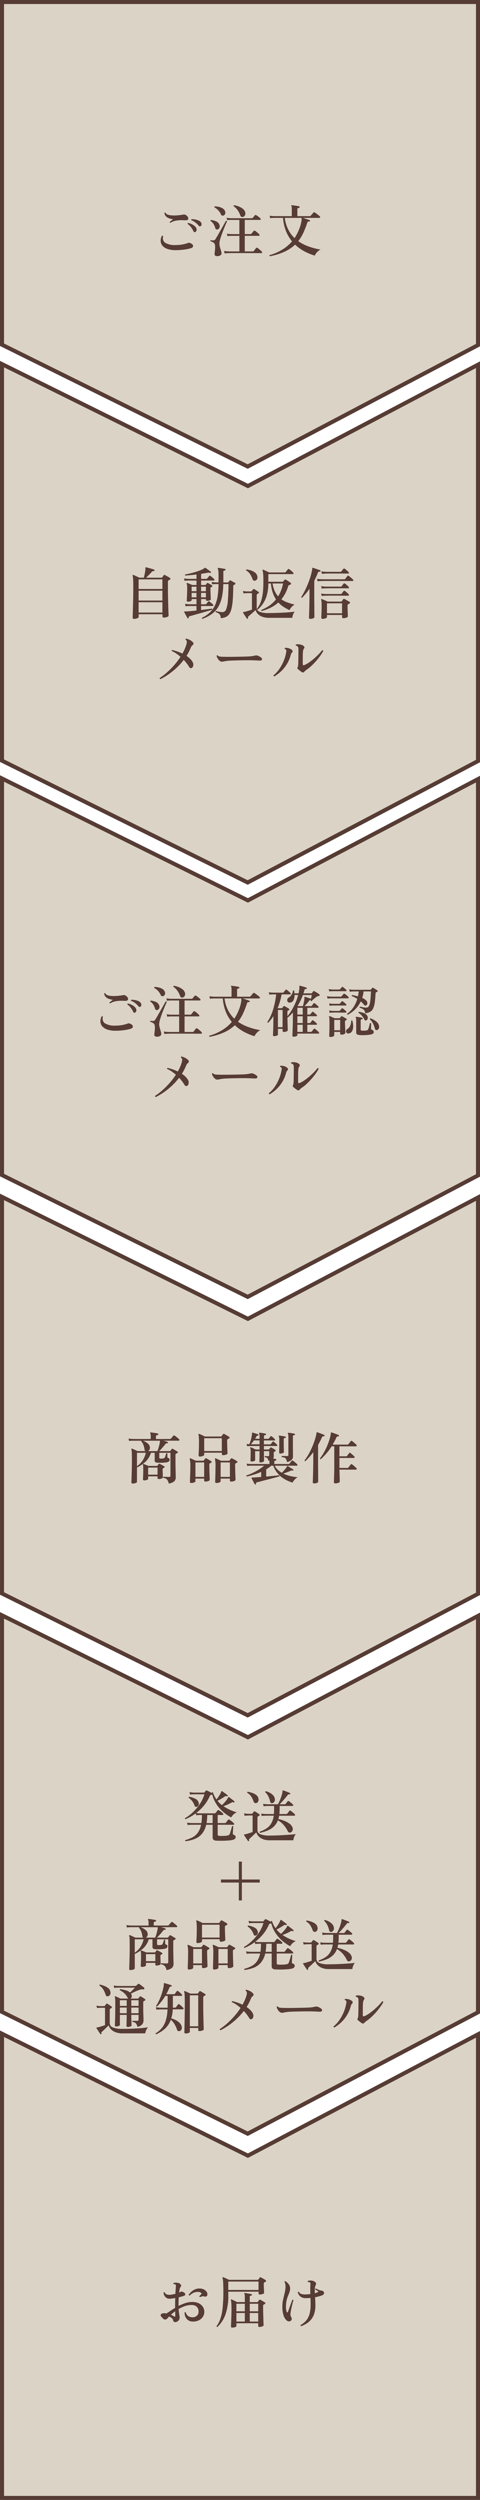
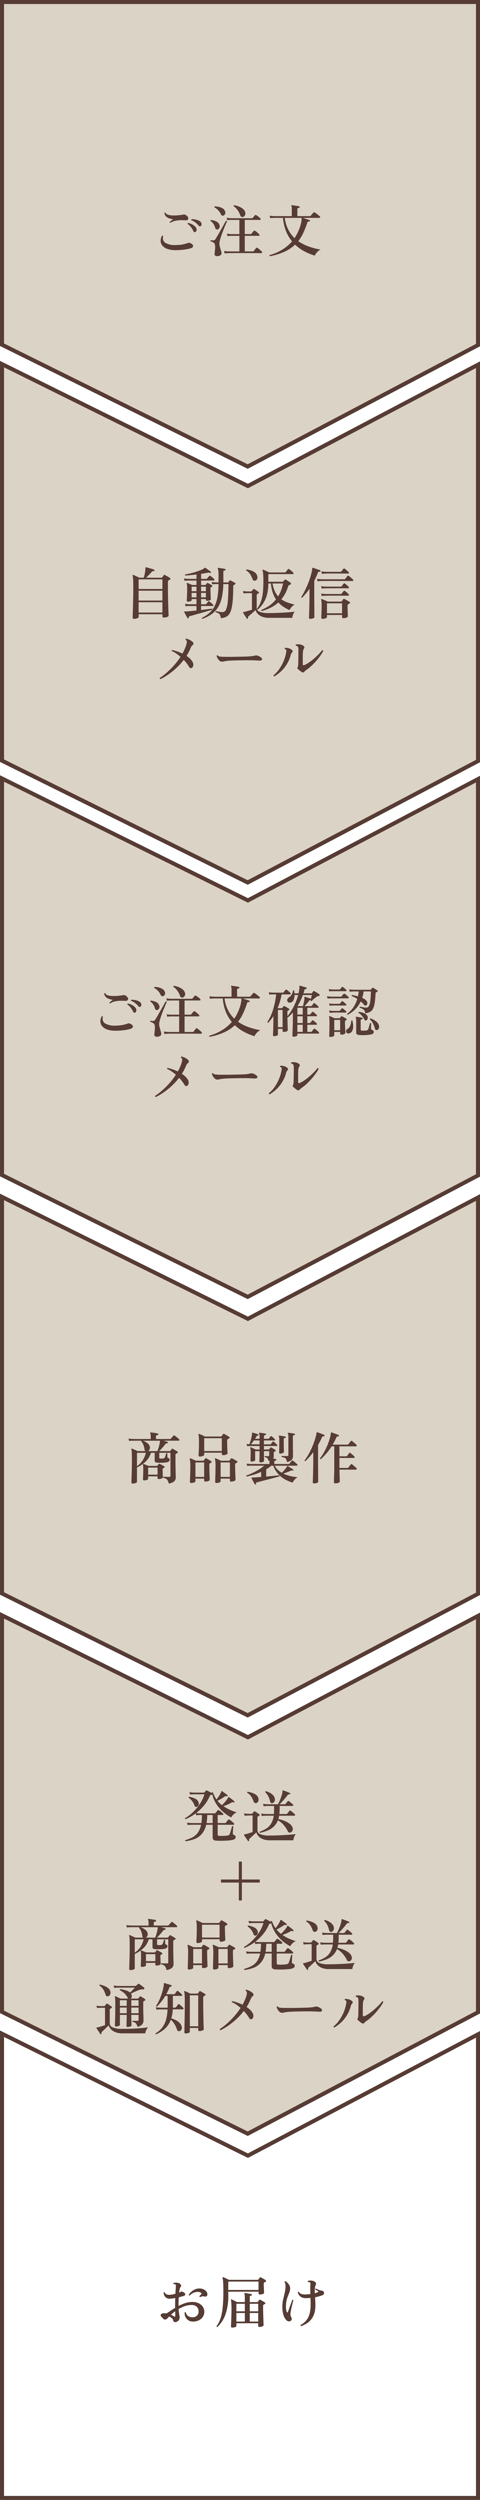
<svg xmlns="http://www.w3.org/2000/svg" width="119.517" height="621.378" viewBox="0 0 119.517 621.378">
  <g id="グループ_11585" data-name="グループ 11585" transform="translate(-1607.999 -1812)">
    <path id="パス_66409" data-name="パス 66409" d="M192.365,0,222.521,57.29l-30.3,61.226h98.571l30.28-61.173L290.882,0Z" transform="translate(1727.016 1813.284) rotate(90)" fill="#dbd3c6" />
    <path id="パス_66409_-_アウトライン" data-name="パス 66409 - アウトライン" d="M191.537-.5h99.647l.141.267,30.3,57.57-.113.229L291.1,119.016H191.411L221.96,57.3ZM290.58.5H193.193l29.889,56.784-.113.229-29.948,60.5h97.455L320.506,57.35Z" transform="translate(1727.016 1813.284) rotate(90)" fill="#563c34" />
    <path id="パス_66414" data-name="パス 66414" d="M89.563,0,119.72,57.29,89.415,118.516h98.57l30.281-61.173L188.081,0Z" transform="translate(1727.016 1813.085) rotate(90)" fill="#dbd3c6" />
    <path id="パス_66414_-_アウトライン" data-name="パス 66414 - アウトライン" d="M88.734-.5h99.648l30.445,57.837-.113.229-30.419,61.451H88.609L119.158,57.3Zm99.044,1H90.391l29.89,56.784L90.22,118.016h97.454L217.7,57.35Z" transform="translate(1727.016 1813.085) rotate(90)" fill="#563c34" />
    <path id="パス_66410" data-name="パス 66410" d="M295.167,0,325.324,57.29l-30.3,61.226h98.57l30.28-61.173L393.685,0Z" transform="translate(1727.016 1814.481) rotate(90)" fill="#dbd3c6" />
    <path id="パス_66410_-_アウトライン" data-name="パス 66410 - アウトライン" d="M294.338-.5h99.648L424.43,57.336l-.113.229L393.9,119.016H294.213L324.762,57.3Zm99.044,1H295.995l29.89,56.784-30.061,60.733h97.454L423.307,57.35Z" transform="translate(1727.016 1814.481) rotate(90)" fill="#563c34" />
    <path id="パス_66416" data-name="パス 66416" d="M0,0V118.516H85.183l30.28-61.173L85.279,0Z" transform="translate(1727.016 1812.5) rotate(90)" fill="#dbd3c6" />
    <path id="パス_66416_-_アウトライン" data-name="パス 66416 - アウトライン" d="M-.5-.5H85.581l30.444,57.837-30.531,61.68H-.5ZM84.977.5H.5V118.016H84.873L114.9,57.35Z" transform="translate(1727.016 1812.5) rotate(90)" fill="#563c34" />
    <path id="パス_66417" data-name="パス 66417" d="M6.734-.476a6.115,6.115,0,0,1-2.072-.3,2.816,2.816,0,0,1-1.246-.812,1.9,1.9,0,0,1-.448-1.148,2.649,2.649,0,0,1,.308-1.309.279.279,0,0,1,.2-.007A.19.19,0,0,1,3.6-3.92a1.4,1.4,0,0,0,.5,1.61A4.789,4.789,0,0,0,6.8-1.75a8.5,8.5,0,0,0,1.589-.14,8.739,8.739,0,0,0,1.351-.364.749.749,0,0,1,.385-.056,1.416,1.416,0,0,1,.427.182q.518.266.49.644t-.6.546A11.513,11.513,0,0,1,8.694-.6,16.017,16.017,0,0,1,6.734-.476ZM5.39-7.266a.183.183,0,0,1-.14-.084A.22.22,0,0,1,5.222-7.5q.154-.112.392-.308a4.4,4.4,0,0,1,.462-.336,6.229,6.229,0,0,1-.868-.2,2.242,2.242,0,0,1-.847-.462,1.421,1.421,0,0,1-.455-.91.177.177,0,0,1,.28-.07.761.761,0,0,0,.441.434,2.832,2.832,0,0,0,.84.21,7.653,7.653,0,0,0,1.05.042q.553-.014,1.071-.07t.9-.126A1.213,1.213,0,0,1,9.051-9.3a1.262,1.262,0,0,1,.413.259q.49.448.371.812T9.072-7.9a11.986,11.986,0,0,0-1.239-.021,6.8,6.8,0,0,0-1.274.161A3.623,3.623,0,0,0,5.39-7.266Zm6.2,2.282a.389.389,0,0,1-.259.021.36.36,0,0,1-.2-.217,5.046,5.046,0,0,0-.595-.994A3.7,3.7,0,0,0,9.674-7,.246.246,0,0,1,9.7-7.154a.153.153,0,0,1,.119-.084,3.163,3.163,0,0,1,.819.266,3.691,3.691,0,0,1,.742.462,1.5,1.5,0,0,1,.455.56.79.79,0,0,1,.056.609A.567.567,0,0,1,11.592-4.984Zm1.372-1.484a.452.452,0,0,1-.252.084.376.376,0,0,1-.266-.168,5.685,5.685,0,0,0-.812-.791,3.43,3.43,0,0,0-1.022-.567.2.2,0,0,1-.021-.154.151.151,0,0,1,.091-.112,4.015,4.015,0,0,1,.833.063,3.851,3.851,0,0,1,.826.238,1.6,1.6,0,0,1,.6.4.763.763,0,0,1,.217.574A.56.56,0,0,1,12.964-6.468ZM18.9.336,18.76-.28a7.429,7.429,0,0,0,.9.1l.378.014h2.534V-4.032H20.636l-.343.007a5.033,5.033,0,0,0-.693.063l-.14-.616a5.618,5.618,0,0,0,.812.1l.364.014h1.932V-7.994h-2l-.35.007a4.745,4.745,0,0,0-.686.063l-.14-.616a4.676,4.676,0,0,0,.812.112l.364.014h5.1a.324.324,0,0,0,.238-.1q.084-.1.273-.329t.259-.3a.21.21,0,0,1,.294-.042,2.145,2.145,0,0,1,.364.224q.21.154.413.322a2.719,2.719,0,0,1,.3.28.221.221,0,0,1,.07.238.157.157,0,0,1-.154.126H23.912v3.528H25.34a.3.3,0,0,0,.238-.1l.168-.21q.112-.14.231-.28t.161-.2a.229.229,0,0,1,.294-.042,1.823,1.823,0,0,1,.364.238q.21.168.413.35a2.539,2.539,0,0,1,.3.308.254.254,0,0,1,.077.245.153.153,0,0,1-.161.119H23.912V-.168h2a.314.314,0,0,0,.252-.1q.056-.07.168-.224t.231-.3a2.2,2.2,0,0,0,.161-.217.245.245,0,0,1,.322-.042,2.4,2.4,0,0,1,.371.266q.217.182.427.364a3.32,3.32,0,0,1,.308.294.257.257,0,0,1,.07.259.166.166,0,0,1-.168.133h-.91q-.616,0-1.477-.007T23.877.252H20.713q-.567,0-.679.014L19.67.273A6.572,6.572,0,0,0,18.9.336Zm-1.708.672q-.8.056-.8-.518,0-.1.014-.238t.042-.308q.042-.364.077-.8a3.774,3.774,0,0,0-.021-.833.89.89,0,0,0-.357-.658,2.458,2.458,0,0,0-.763-.336.212.212,0,0,1-.014-.168.17.17,0,0,1,.1-.112,1.955,1.955,0,0,0,.721.049.6.6,0,0,0,.385-.245q.168-.266.455-.749t.616-1.064q.329-.581.651-1.155t.567-1.008q.245-.434.357-.616.21-.07.266.126-.07.154-.273.63t-.469,1.127q-.266.651-.518,1.344t-.427,1.3a5.054,5.054,0,0,0-.2.966,3.139,3.139,0,0,0,.084.833q.1.413.224.791l.133.476a2.115,2.115,0,0,1,.077.42.562.562,0,0,1-.245.518A1.224,1.224,0,0,1,17.192,1.008Zm6.356-9.772a.645.645,0,0,1-.448.007.541.541,0,0,1-.308-.371,4.834,4.834,0,0,0-.665-1.288,3.853,3.853,0,0,0-.987-.98q-.056-.21.126-.252a5.5,5.5,0,0,1,1.162.322,3.967,3.967,0,0,1,.98.553,1.685,1.685,0,0,1,.574.763,1.093,1.093,0,0,1,.007.8A.786.786,0,0,1,23.548-8.764Zm-4.858-.35a.569.569,0,0,1-.4.049.479.479,0,0,1-.315-.315,3.7,3.7,0,0,0-.672-1,3.134,3.134,0,0,0-.924-.707.212.212,0,0,1-.014-.168.17.17,0,0,1,.1-.112,4.777,4.777,0,0,1,1.036.14,3.22,3.22,0,0,1,.9.364,1.365,1.365,0,0,1,.56.616.927.927,0,0,1,.077.7A.73.73,0,0,1,18.69-9.114Zm-1.5,3.486a.56.56,0,0,1-.371-.014.487.487,0,0,1-.259-.336,3.617,3.617,0,0,0-.427-.994,2.28,2.28,0,0,0-.735-.742.17.17,0,0,1,.126-.252,3.874,3.874,0,0,1,1.337.371,1.419,1.419,0,0,1,.749.861.884.884,0,0,1-.021.721A.831.831,0,0,1,17.192-5.628ZM30.156,1.036q-.182-.126-.07-.28A12.522,12.522,0,0,0,33.411-.707,10.512,10.512,0,0,0,35.686-2.66a9.408,9.408,0,0,1-1.519-2.576A11.375,11.375,0,0,1,33.432-8.5H31.388l-.364.007a6.969,6.969,0,0,0-.784.063l-.14-.616a7.429,7.429,0,0,0,.9.1l.378.014h4.242v-1.806a2.962,2.962,0,0,0-.028-.462.73.73,0,0,0-.07-.238.136.136,0,0,1-.014-.154q.028-.084.14-.056.182.014.539.063t.721.105a3.551,3.551,0,0,1,.532.112q.14.028.14.21-.014.154-.2.182a.742.742,0,0,0-.266.07.24.24,0,0,0-.112.238v1.736h3.066a.332.332,0,0,0,.266-.1q.056-.07.2-.231t.28-.329q.14-.168.182-.21a.237.237,0,0,1,.308-.056,2.424,2.424,0,0,1,.42.273q.266.2.525.406t.343.287a.252.252,0,0,1,.077.252q-.035.14-.147.14H38.36q.224.056.553.168l.644.217q.315.105.483.175.14.056.084.224a.163.163,0,0,1-.21.126.414.414,0,0,0-.252.021.333.333,0,0,0-.168.217,24.021,24.021,0,0,1-.966,2.5,10.16,10.16,0,0,1-1.3,2.135,10.73,10.73,0,0,0,2.513,1.3,17.129,17.129,0,0,0,3.059.8,2.161,2.161,0,0,0-.651.413,3.754,3.754,0,0,0-.511.56,2.1,2.1,0,0,0-.294.525,13.988,13.988,0,0,1-2.653-1.1,10.378,10.378,0,0,1-2.247-1.631A9.722,9.722,0,0,1,33.887-.126,15.663,15.663,0,0,1,30.156,1.036ZM36.3-3.472a10.315,10.315,0,0,0,.77-1.344,12.5,12.5,0,0,0,.6-1.463,8.461,8.461,0,0,0,.343-1.365,2.647,2.647,0,0,0,.056-.469,1.04,1.04,0,0,0-.028-.273A.151.151,0,0,1,38.08-8.5h-4.2A8.659,8.659,0,0,0,34.7-5.67,8.073,8.073,0,0,0,36.3-3.472Z" transform="translate(1645.033 1874.655)" fill="#563c34" />
    <path id="パス_66415" data-name="パス 66415" d="M-26.208,1.022q-.35,0-.35-.322,0-.056.014-.518t.035-1.218q.021-.756.049-1.7t.042-2q.014-1.05.014-2.072,0-1.372-.042-2.009a4.312,4.312,0,0,0-.126-.9.106.106,0,0,1,.028-.14.123.123,0,0,1,.154-.028,2.753,2.753,0,0,1,.42.168l.553.259q.287.133.5.245h1.134q.084-.266.161-.623t.14-.721q.063-.364.091-.644a3.066,3.066,0,0,0,0-.42.182.182,0,0,1,.056-.154q.042-.042.14-.014.2.042.581.147t.77.217q.385.112.6.2.154.042.126.224a.163.163,0,0,1-.21.154.561.561,0,0,0-.294.042.7.7,0,0,0-.224.2q-.266.308-.651.693t-.735.707h3.822a.241.241,0,0,0,.2-.084q.084-.112.2-.273t.182-.259a.2.2,0,0,1,.294-.056q.14.07.385.21l.49.28a3.3,3.3,0,0,1,.371.238.235.235,0,0,1,.133.238.272.272,0,0,1-.175.21l-.133.07-.133.07q-.182.084-.182.462V-6.93q0,1.316.028,2.562t.056,2.254q.028,1.008.056,1.624t.028.7q0,.21-.371.35a2.3,2.3,0,0,1-.819.14q-.336,0-.336-.294V-.126h-5.922V.546q0,.182-.35.329A2.006,2.006,0,0,1-26.208,1.022Zm1.134-1.568h5.922V-3.108h-5.922Zm0-2.982h5.922v-2.45h-5.922Zm0-2.87h5.922V-8.792h-5.922ZM-12.712.882a.146.146,0,0,1-.2-.07q-.07-.126-.238-.42t-.329-.6q-.161-.308-.245-.462-.042-.07,0-.112a.193.193,0,0,1,.14-.042h.112q.07,0,.161.007a.865.865,0,0,0,.189-.007q.448-.028,1.1-.091l1.351-.133V-2.17H-12.25l-.357.007a6.938,6.938,0,0,0-.777.063l-.14-.616a7.429,7.429,0,0,0,.9.1l.378.014h1.582V-3.892h-1.2v.266q0,.14-.287.259a1.648,1.648,0,0,1-.637.119q-.294,0-.294-.266,0-.07.014-.378t.035-.735q.021-.427.035-.9t.014-.847q0-.546-.028-.868a1.918,1.918,0,0,0-.1-.5.1.1,0,0,1,.028-.126.123.123,0,0,1,.154-.028,2.38,2.38,0,0,1,.336.126l.469.2q.245.1.385.175h1.078V-8.5H-12.5l-.364.007a6.572,6.572,0,0,0-.77.063l-.14-.6a7.43,7.43,0,0,0,.9.1l.378.014h1.834V-10.01q-.77.1-1.512.168t-1.274.1q-.168-.14-.028-.28.658-.112,1.4-.294t1.442-.406a12.61,12.61,0,0,0,1.225-.455,2.756,2.756,0,0,0,.749-.441q.07-.07.1-.07a.2.2,0,0,1,.126.042q.14.084.4.273t.532.385q.273.2.4.308a.152.152,0,0,1,.028.21q-.084.126-.2.084a.8.8,0,0,0-.245-.084,1.05,1.05,0,0,0-.315.028q-.35.056-.777.133t-.9.147v1.246h1.288a.28.28,0,0,0,.224-.1,2.865,2.865,0,0,1,.245-.315l.259-.3q.1-.14.28-.042.126.084.322.245t.371.322a3.316,3.316,0,0,1,.259.259.256.256,0,0,1,.063.238A.152.152,0,0,1-6.37-8.5H-9.52v1.106h1.008a.186.186,0,0,0,.154-.07l.308-.378a.176.176,0,0,1,.238-.042,3.509,3.509,0,0,1,.329.175l.406.238a2.176,2.176,0,0,1,.3.2.148.148,0,0,1,.07.154.242.242,0,0,1-.126.168.915.915,0,0,0-.1.056.621.621,0,0,1-.112.056.3.3,0,0,0-.112.119.589.589,0,0,0-.028.217q0,.336.014.756t.028.826q.014.406.028.7t.014.364q0,.168-.28.28a1.724,1.724,0,0,1-.644.112q-.294,0-.294-.238v-.2h-1.2V-2.6h1.092a.241.241,0,0,0,.21-.1q.07-.1.231-.287l.245-.287a.2.2,0,0,1,.28-.028q.126.084.315.238t.364.3a1.484,1.484,0,0,1,.245.245.213.213,0,0,1,.07.231.155.155,0,0,1-.154.119h-2.9v.994q.868-.112,1.6-.2t1.078-.147a.184.184,0,0,1,.07.28q-.308.1-.861.259L-8.855-.63q-.665.2-1.344.385t-1.239.35Q-12,.266-12.32.35T-12.6.7A.142.142,0,0,1-12.712.882Zm3.514.14q-.2-.1-.1-.266A7.6,7.6,0,0,0-7.238-.658,5.808,5.808,0,0,0-6-2.478a8.984,8.984,0,0,0,.623-2.3,21.574,21.574,0,0,0,.2-2.842h-.644l-.273.007q-.273.007-.665.049l-.126-.574q.49.07.77.084l.28.014h.658V-9.772a8.81,8.81,0,0,0-.056-1.19,1.679,1.679,0,0,0-.126-.49.151.151,0,0,1,0-.154.137.137,0,0,1,.14-.042q.168.014.5.063t.665.105q.336.056.49.1a.172.172,0,0,1,.14.2A.192.192,0,0,1-3.612-11a.832.832,0,0,0-.252.063.211.211,0,0,0-.112.217v2.688H-2.87A.188.188,0,0,0-2.7-8.12q.056-.07.133-.182t.133-.182A.176.176,0,0,1-2.2-8.526a3.253,3.253,0,0,1,.364.182q.224.126.448.245a2.7,2.7,0,0,1,.336.2.185.185,0,0,1,.1.189.214.214,0,0,1-.14.175.658.658,0,0,0-.14.063.793.793,0,0,1-.126.063.4.4,0,0,0-.154.364q-.014,1.9-.112,3.241a14.35,14.35,0,0,1-.308,2.219,4.2,4.2,0,0,1-.56,1.393A2.1,2.1,0,0,1-3.367.56,3.719,3.719,0,0,1-4.62.854,2.124,2.124,0,0,0-4.774.105a1.02,1.02,0,0,0-.392-.441,3.036,3.036,0,0,0-.728-.308A.179.179,0,0,1-5.9-.805.193.193,0,0,1-5.8-.91q.252.056.714.154a4.442,4.442,0,0,0,.924.1.952.952,0,0,0,.875-.672,7.4,7.4,0,0,0,.434-2.2q.133-1.526.161-4.088h-1.3a17.084,17.084,0,0,1-.357,3.3,7.99,7.99,0,0,1-.938,2.436,5.855,5.855,0,0,1-1.6,1.722A9.21,9.21,0,0,1-9.2,1.022Zm-2.674-6.874h1.2v-1.12h-1.2Zm2.352,0h1.2v-1.12h-1.2Zm-2.352,1.526h1.2V-5.432h-1.2Zm2.352,0h1.2V-5.432h-1.2ZM5.586-.924A.174.174,0,0,1,5.5-1.2a10.649,10.649,0,0,0,1.89-1.008,7.6,7.6,0,0,0,1.736-1.61,7.4,7.4,0,0,1-.819-1.715A9.655,9.655,0,0,1,7.868-7.77H7.224a11.133,11.133,0,0,1-.336,2.779,7.331,7.331,0,0,1-.9,2.086A7.77,7.77,0,0,1,4.634-1.316Q4.41-1.288,4.41-1.5a6.707,6.707,0,0,0,.707-1.155,7.39,7.39,0,0,0,.5-1.449,12.457,12.457,0,0,0,.294-1.932q.091-1.106.077-2.59,0-.8-.035-1.281a6.661,6.661,0,0,0-.084-.735,1.863,1.863,0,0,0-.105-.378q-.028-.1.028-.14a.118.118,0,0,1,.154-.028q.154.056.427.175t.56.252a4.626,4.626,0,0,1,.469.245h3.92a.3.3,0,0,0,.238-.1,3.855,3.855,0,0,1,.266-.35q.2-.238.266-.336a.21.21,0,0,1,.294-.042,3.363,3.363,0,0,1,.35.252q.21.168.4.343t.287.287a.239.239,0,0,1,.07.245.164.164,0,0,1-.168.119h-6.1V-8.2H10.7a.337.337,0,0,0,.14-.021.329.329,0,0,0,.084-.063q.07-.084.182-.2l.21-.21q.1-.126.266-.028a4.24,4.24,0,0,1,.378.224q.238.154.469.315a4,4,0,0,1,.357.273.234.234,0,0,1,.1.224.2.2,0,0,1-.154.182.541.541,0,0,0-.154.049q-.07.035-.14.063a.313.313,0,0,0-.182.14A1.66,1.66,0,0,0,12.138-7a9.779,9.779,0,0,1-.714,1.736,8.639,8.639,0,0,1-.952,1.428,6.239,6.239,0,0,0,1.561.8q.847.294,1.743.518a2.66,2.66,0,0,0-.791.637,2.686,2.686,0,0,0-.483.735,11.991,11.991,0,0,1-1.484-.805,6.459,6.459,0,0,1-1.3-1.1,8.394,8.394,0,0,1-1.9,1.288A12.127,12.127,0,0,1,5.586-.924ZM2.086.98A.164.164,0,0,1,1.862.938q-.1-.154-.28-.427t-.364-.56Q1.036-.336.952-.5.91-.6.938-.644A.19.19,0,0,1,1.078-.7a1.483,1.483,0,0,0,.378-.056Q1.778-.84,2.24-.98t.9-.28v-4.1H2.884q-.252-.014-.546-.014a3.872,3.872,0,0,0-.406.014l-.273.007a4.427,4.427,0,0,0-.609.063L.91-5.908a4.932,4.932,0,0,0,.721.1l.3.014h.98a.186.186,0,0,0,.154-.07q.07-.084.189-.231t.189-.245A.186.186,0,0,1,3.71-6.37a2.03,2.03,0,0,1,.35.2l.42.28a3.433,3.433,0,0,1,.308.224.214.214,0,0,1,.1.182q0,.112-.154.182L4.6-5.229l-.133.077a.36.36,0,0,0-.14.336v3.08a1.054,1.054,0,0,0,.7.987A5.953,5.953,0,0,0,7.364-.42q.8,0,1.687-.028t1.757-.07q.868-.042,1.645-.105T13.8-.77a2.133,2.133,0,0,0-.413.714,3.028,3.028,0,0,0-.2.826H7.434A4.753,4.753,0,0,1,5.691.49,2.9,2.9,0,0,1,4.585-.231a2.354,2.354,0,0,1-.539-.931q-.238.224-.581.532t-.658.581q-.315.273-.5.427a.569.569,0,0,0-.147.175A.317.317,0,0,0,2.17.77.174.174,0,0,1,2.086.98ZM9.66-4.564a9.63,9.63,0,0,0,.728-1.456,9.374,9.374,0,0,0,.5-1.75H8.274A7.153,7.153,0,0,0,8.8-5.922,5.488,5.488,0,0,0,9.66-4.564ZM4.032-8.5a.614.614,0,0,1-.427.014.559.559,0,0,1-.315-.364,5.552,5.552,0,0,0-.6-1.239A2.941,2.941,0,0,0,1.708-11a.224.224,0,0,1,.014-.175.164.164,0,0,1,.112-.091A6.482,6.482,0,0,1,2.919-11a3.487,3.487,0,0,1,.987.518,1.481,1.481,0,0,1,.56.875,1.035,1.035,0,0,1-.021.707A.7.7,0,0,1,4.032-8.5Zm16.716,9.52q-.336,0-.336-.308,0-.126.021-.6t.042-1.141q.021-.665.021-1.323a9.022,9.022,0,0,0-.035-.9,1.674,1.674,0,0,0-.1-.483.127.127,0,0,1,.028-.14.094.094,0,0,1,.126-.014,3.412,3.412,0,0,1,.441.154q.273.112.553.238t.462.224h3.346a.227.227,0,0,0,.2-.1q.07-.084.182-.238a2.907,2.907,0,0,0,.168-.252.237.237,0,0,1,.308-.056q.154.07.4.21l.49.28q.245.14.385.238a.236.236,0,0,1,.119.217.239.239,0,0,1-.175.2,1.039,1.039,0,0,1-.119.077,1.163,1.163,0,0,1-.133.063.371.371,0,0,0-.147.147.594.594,0,0,0-.049.273q0,.336.014.756t.028.819q.014.4.028.679t.014.336q0,.2-.35.336a2.055,2.055,0,0,1-.77.14q-.322,0-.322-.28V.056H21.826v.5q0,.2-.343.329A2.015,2.015,0,0,1,20.748,1.022Zm-3.08,0q-.322,0-.322-.294,0-.056.014-.441t.035-.994q.021-.609.035-1.337t.028-1.47q.014-.742.014-1.386V-6.468a14.532,14.532,0,0,1-.9,1.2q-.462.553-.924,1.029-.224.028-.224-.182A14.735,14.735,0,0,0,16.275-5.9q.413-.819.777-1.708t.63-1.75a15.061,15.061,0,0,0,.406-1.589,3.129,3.129,0,0,0,.056-.336q.014-.14.014-.252-.028-.168.168-.126.224.056.567.175l.686.238q.343.119.539.2.14.042.084.21a.168.168,0,0,1-.182.154.561.561,0,0,0-.287.014.37.37,0,0,0-.175.238q-.2.518-.427,1.015t-.469.973v4.333q0,.511.007,1.12t.007,1.225q0,.616.007,1.148t.007.861V.6q0,.182-.336.3A2.041,2.041,0,0,1,17.668,1.022ZM21.826-.364h3.752V-2.842H21.826ZM19.488-8.316l-.14-.616a7.838,7.838,0,0,0,.9.1l.371.014h5.5a.311.311,0,0,0,.266-.112l.266-.357q.182-.245.252-.343a.209.209,0,0,1,.308-.042,3.375,3.375,0,0,1,.364.266q.224.182.427.364a3.721,3.721,0,0,1,.3.294.234.234,0,0,1,.077.238.146.146,0,0,1-.147.126H27.51q-.462,0-1.127-.007T24.969-8.4H22.141q-.623,0-1.022.007l-.483.007-.364.007A6.969,6.969,0,0,0,19.488-8.316Zm1.078-1.848-.14-.616a7.839,7.839,0,0,0,.9.1l.371.014h3.486a.256.256,0,0,0,.224-.1q.07-.1.259-.336t.259-.322a.2.2,0,0,1,.28-.042q.126.084.329.252t.392.343q.189.175.287.287a.213.213,0,0,1,.07.231.164.164,0,0,1-.168.119h-.812q-.532-.014-1.26-.014H22.379q-.525,0-.665.014l-.364.007A6.969,6.969,0,0,0,20.566-10.164ZM20.51-6.5l-.14-.616a6.144,6.144,0,0,0,.9.112l.378.014h3.6a.3.3,0,0,0,.238-.1,3.8,3.8,0,0,1,.252-.336q.182-.224.238-.308a.2.2,0,0,1,.28-.042q.126.084.322.245t.378.329a2.255,2.255,0,0,1,.266.28.226.226,0,0,1,.077.231.153.153,0,0,1-.161.119H26.32q-.434,0-1-.007T24.157-6.58H23.03q-.532,0-.9.007t-.483.007l-.357.007A6.938,6.938,0,0,0,20.51-6.5Zm0,1.834-.14-.6a7.429,7.429,0,0,0,.9.1l.378.014h3.6a.3.3,0,0,0,.238-.1,3.8,3.8,0,0,1,.252-.336q.182-.224.238-.308a.188.188,0,0,1,.28-.028,2.328,2.328,0,0,1,.322.231q.2.161.378.329a2.255,2.255,0,0,1,.266.28.245.245,0,0,1,.077.238.152.152,0,0,1-.161.112H26.32q-.434,0-1-.007t-1.162-.007H23.03q-.532,0-.9.007t-.483.007l-.357.007A6.938,6.938,0,0,0,20.51-4.662ZM-19.628,16q-.252-.07-.182-.294a14.8,14.8,0,0,0,1.729-1.316,20.021,20.021,0,0,0,1.813-1.806,17.806,17.806,0,0,0,1.624-2.128,11.551,11.551,0,0,0-1.064-.819,6.479,6.479,0,0,0-1.106-.609.183.183,0,0,1,.112-.266q.6.14,1.26.364a10.183,10.183,0,0,1,1.274.532,10.734,10.734,0,0,0,.91-2.016,3.4,3.4,0,0,0,.189-.931.692.692,0,0,0-.315-.525q-.042-.21.14-.252a4.03,4.03,0,0,1,.868.308,2.814,2.814,0,0,1,.77.546.48.48,0,0,1,.189.427.533.533,0,0,1-.231.357,1.076,1.076,0,0,0-.252.252,2.221,2.221,0,0,0-.238.476,12.666,12.666,0,0,1-1.008,1.932,5.618,5.618,0,0,1,.847.665,3.518,3.518,0,0,1,.6.735,1.343,1.343,0,0,1,.224,1.015.8.8,0,0,1-.378.581q-.378.182-.644-.252a9.646,9.646,0,0,0-1.344-1.75,16.376,16.376,0,0,1-1.855,2.03,17.685,17.685,0,0,1-2.016,1.617A15.11,15.11,0,0,1-19.628,16Zm14.994-4.382a1.479,1.479,0,0,1-.5-.392,2.461,2.461,0,0,1-.385-.581,1.017,1.017,0,0,1-.126-.469.16.16,0,0,1,.252-.07.82.82,0,0,0,.413.259,4.673,4.673,0,0,0,.679.077q.406.014,1.141.021t1.715-.007l1.624-.028q.784-.014,1.428-.035t1.05-.049q.364-.028.665-.077t.581-.119a1.225,1.225,0,0,1,.686.028,2.879,2.879,0,0,1,.49.231,2.44,2.44,0,0,1,.378.259.421.421,0,0,1,.175.483q-.091.259-.567.245t-1.113-.049q-.637-.021-1.155-.035H1.96q-.6,0-1.393.014t-1.6.035q-.805.021-1.463.063a7.644,7.644,0,0,0-.994.112l-.14.028-.14.028a4.217,4.217,0,0,1-.441.077A1.094,1.094,0,0,1-4.634,11.618Zm20.16,2.618a5.446,5.446,0,0,1-.5-.364q-.28-.224-.434-.364a.322.322,0,0,1-.07-.462.807.807,0,0,0,.084-.217,2,2,0,0,0,.042-.259q.014-.154.028-.56t.021-.938q.007-.532.014-1.078t.007-.966q0-.434-.014-.672a.8.8,0,0,0-.126-.406.645.645,0,0,0-.182-.168.633.633,0,0,0-.308-.1q-.126-.182.028-.294a2.169,2.169,0,0,1,.56-.049,2.838,2.838,0,0,1,.693.105,1.722,1.722,0,0,1,.609.294.692.692,0,0,1,.217.294.309.309,0,0,1-.063.322,1,1,0,0,0-.182.329,3,3,0,0,0-.1.455q-.042.336-.049,1.176t-.007,1.96q0,.406.462.21a6.54,6.54,0,0,0,1.085-.616,14.3,14.3,0,0,0,1.211-.931q.616-.525,1.155-1.078a12.132,12.132,0,0,0,.917-1.043.256.256,0,0,1,.189.042.221.221,0,0,1,.091.154,9.386,9.386,0,0,1-.735,1.169q-.469.651-1.05,1.316a16.8,16.8,0,0,1-1.2,1.239,8.74,8.74,0,0,1-1.176.938q-.182.14-.315.245a1.352,1.352,0,0,0-.231.231A.458.458,0,0,1,15.526,14.236ZM8.708,15.328a.279.279,0,0,1-.154-.105.231.231,0,0,1-.042-.175A7.339,7.339,0,0,0,9.9,13.564a10.393,10.393,0,0,0,1.113-1.995,9.9,9.9,0,0,0,.665-2.3,1.092,1.092,0,0,0-.007-.525.5.5,0,0,0-.343-.231.169.169,0,0,1-.035-.154.216.216,0,0,1,.077-.126,2.454,2.454,0,0,1,.833.07,2.207,2.207,0,0,1,.875.42.446.446,0,0,1,.182.266.373.373,0,0,1-.07.322q-.112.14-.21.259a1.046,1.046,0,0,0-.168.4,8.55,8.55,0,0,1-1.582,3.178A9.014,9.014,0,0,1,8.708,15.328Z" transform="translate(1667.588 1964.799)" fill="#563c34" />
    <path id="パス_66411" data-name="パス 66411" d="M-29.666-.476a6.115,6.115,0,0,1-2.072-.3,2.816,2.816,0,0,1-1.246-.812,1.9,1.9,0,0,1-.448-1.148,2.649,2.649,0,0,1,.308-1.309.279.279,0,0,1,.2-.007.19.19,0,0,1,.119.133,1.4,1.4,0,0,0,.5,1.61,4.789,4.789,0,0,0,2.709.56,8.5,8.5,0,0,0,1.589-.14,8.739,8.739,0,0,0,1.351-.364.749.749,0,0,1,.385-.056,1.416,1.416,0,0,1,.427.182q.518.266.49.644t-.6.546a11.513,11.513,0,0,1-1.75.343A16.016,16.016,0,0,1-29.666-.476Zm-1.344-6.79a.183.183,0,0,1-.14-.084.22.22,0,0,1-.028-.154q.154-.112.392-.308a4.4,4.4,0,0,1,.462-.336,6.229,6.229,0,0,1-.868-.2,2.242,2.242,0,0,1-.847-.462,1.421,1.421,0,0,1-.455-.91.177.177,0,0,1,.28-.07.761.761,0,0,0,.441.434,2.832,2.832,0,0,0,.84.21,7.653,7.653,0,0,0,1.05.042q.553-.014,1.071-.07t.9-.126a1.213,1.213,0,0,1,.567-.007,1.262,1.262,0,0,1,.413.259q.49.448.371.812t-.763.336a11.986,11.986,0,0,0-1.239-.021,6.8,6.8,0,0,0-1.274.161A3.623,3.623,0,0,0-31.01-7.266Zm6.2,2.282a.389.389,0,0,1-.259.021.36.36,0,0,1-.2-.217,5.046,5.046,0,0,0-.6-.994A3.7,3.7,0,0,0-26.726-7a.246.246,0,0,1,.021-.154.153.153,0,0,1,.119-.084,3.163,3.163,0,0,1,.819.266,3.691,3.691,0,0,1,.742.462,1.5,1.5,0,0,1,.455.56.79.79,0,0,1,.056.609A.567.567,0,0,1-24.808-4.984Zm1.372-1.484a.452.452,0,0,1-.252.084.376.376,0,0,1-.266-.168,5.685,5.685,0,0,0-.812-.791,3.43,3.43,0,0,0-1.022-.567.2.2,0,0,1-.021-.154.151.151,0,0,1,.091-.112,4.015,4.015,0,0,1,.833.063,3.85,3.85,0,0,1,.826.238,1.6,1.6,0,0,1,.6.4.763.763,0,0,1,.217.574A.56.56,0,0,1-23.436-6.468ZM-17.5.336l-.14-.616a7.429,7.429,0,0,0,.9.1l.378.014h2.534V-4.032h-1.932l-.343.007a5.032,5.032,0,0,0-.693.063l-.14-.616a5.618,5.618,0,0,0,.812.1l.364.014h1.932V-7.994h-2l-.35.007a4.745,4.745,0,0,0-.686.063l-.14-.616a4.676,4.676,0,0,0,.812.112l.364.014h5.1a.324.324,0,0,0,.238-.1q.084-.1.273-.329t.259-.3a.21.21,0,0,1,.294-.042,2.145,2.145,0,0,1,.364.224q.21.154.413.322a2.719,2.719,0,0,1,.3.28.221.221,0,0,1,.07.238.157.157,0,0,1-.154.126h-3.808v3.528h1.428a.3.3,0,0,0,.238-.1l.168-.21q.112-.14.231-.28t.161-.2a.229.229,0,0,1,.294-.042,1.823,1.823,0,0,1,.364.238q.21.168.413.35a2.539,2.539,0,0,1,.3.308.254.254,0,0,1,.077.245.153.153,0,0,1-.161.119h-3.514V-.168h2a.314.314,0,0,0,.252-.1q.056-.07.168-.224t.231-.3a2.2,2.2,0,0,0,.161-.217.245.245,0,0,1,.322-.042,2.4,2.4,0,0,1,.371.266q.217.182.427.364a3.321,3.321,0,0,1,.308.294.257.257,0,0,1,.07.259.166.166,0,0,1-.168.133h-.91q-.616,0-1.477-.007T-12.523.252h-3.164q-.567,0-.679.014l-.364.007A6.572,6.572,0,0,0-17.5.336Zm-1.708.672q-.8.056-.8-.518,0-.1.014-.238t.042-.308q.042-.364.077-.8a3.774,3.774,0,0,0-.021-.833.89.89,0,0,0-.357-.658,2.458,2.458,0,0,0-.763-.336.212.212,0,0,1-.014-.168.17.17,0,0,1,.1-.112,1.955,1.955,0,0,0,.721.049.6.6,0,0,0,.385-.245q.168-.266.455-.749t.616-1.064q.329-.581.651-1.155t.567-1.008q.245-.434.357-.616.21-.07.266.126-.07.154-.273.63t-.469,1.127q-.266.651-.518,1.344t-.427,1.3a5.054,5.054,0,0,0-.2.966,3.139,3.139,0,0,0,.084.833q.1.413.224.791l.133.476a2.114,2.114,0,0,1,.077.42.562.562,0,0,1-.245.518A1.224,1.224,0,0,1-19.208,1.008Zm6.356-9.772a.645.645,0,0,1-.448.007.541.541,0,0,1-.308-.371,4.834,4.834,0,0,0-.665-1.288,3.853,3.853,0,0,0-.987-.98q-.056-.21.126-.252a5.5,5.5,0,0,1,1.162.322,3.967,3.967,0,0,1,.98.553,1.685,1.685,0,0,1,.574.763,1.093,1.093,0,0,1,.007.8A.786.786,0,0,1-12.852-8.764Zm-4.858-.35a.569.569,0,0,1-.4.049.479.479,0,0,1-.315-.315,3.7,3.7,0,0,0-.672-1,3.134,3.134,0,0,0-.924-.707.212.212,0,0,1-.014-.168.17.17,0,0,1,.1-.112,4.777,4.777,0,0,1,1.036.14,3.22,3.22,0,0,1,.9.364,1.365,1.365,0,0,1,.56.616.927.927,0,0,1,.077.7A.73.73,0,0,1-17.71-9.114Zm-1.5,3.486a.56.56,0,0,1-.371-.014.487.487,0,0,1-.259-.336,3.617,3.617,0,0,0-.427-.994A2.28,2.28,0,0,0-21-7.714a.17.17,0,0,1,.126-.252,3.874,3.874,0,0,1,1.337.371,1.419,1.419,0,0,1,.749.861.884.884,0,0,1-.021.721A.831.831,0,0,1-19.208-5.628ZM-6.244,1.036q-.182-.126-.07-.28A12.522,12.522,0,0,0-2.989-.707,10.512,10.512,0,0,0-.714-2.66,9.408,9.408,0,0,1-2.233-5.236,11.375,11.375,0,0,1-2.968-8.5H-5.012l-.364.007a6.969,6.969,0,0,0-.784.063l-.14-.616a7.429,7.429,0,0,0,.9.1l.378.014H-.784v-1.806A2.962,2.962,0,0,0-.812-11.2a.73.73,0,0,0-.07-.238A.136.136,0,0,1-.9-11.592q.028-.084.14-.056.182.014.539.063T.5-11.48a3.551,3.551,0,0,1,.532.112q.14.028.14.21-.014.154-.2.182a.742.742,0,0,0-.266.07.24.24,0,0,0-.112.238v1.736H3.668a.332.332,0,0,0,.266-.1q.056-.07.2-.231t.28-.329q.14-.168.182-.21A.237.237,0,0,1,4.9-9.856a2.424,2.424,0,0,1,.42.273q.266.2.525.406t.343.287a.252.252,0,0,1,.077.252q-.035.14-.147.14H1.96q.224.056.553.168l.644.217q.315.105.483.175.14.056.084.224a.163.163,0,0,1-.21.126.414.414,0,0,0-.252.021.333.333,0,0,0-.168.217,24.021,24.021,0,0,1-.966,2.5,10.16,10.16,0,0,1-1.3,2.135,10.73,10.73,0,0,0,2.513,1.3,17.129,17.129,0,0,0,3.059.8A2.161,2.161,0,0,0,5.747-.2a3.754,3.754,0,0,0-.511.56,2.1,2.1,0,0,0-.294.525,13.987,13.987,0,0,1-2.653-1.1A10.378,10.378,0,0,1,.042-1.848,9.722,9.722,0,0,1-2.513-.126,15.663,15.663,0,0,1-6.244,1.036ZM-.1-3.472a10.315,10.315,0,0,0,.77-1.344,12.5,12.5,0,0,0,.6-1.463A8.461,8.461,0,0,0,1.61-7.644a2.647,2.647,0,0,0,.056-.469,1.04,1.04,0,0,0-.028-.273A.151.151,0,0,1,1.68-8.5h-4.2A8.659,8.659,0,0,0-1.7-5.67,8.073,8.073,0,0,0-.1-3.472Zm14.756,4.48q-.28,0-.28-.252,0-.07.014-.525t.042-1.162q.028-.707.042-1.575T14.49-4.27v-.742A10.293,10.293,0,0,1,13.244-3.78a.151.151,0,0,1-.112-.042q.014.784.035,1.5t.035,1.19q.014.469.014.525,0,.182-.308.308a1.758,1.758,0,0,1-.672.126q-.308,0-.308-.266v-.5H10.766V.49q0,.154-.3.266a1.852,1.852,0,0,1-.651.112q-.28,0-.28-.252,0-.112.028-.693t.049-1.47q.021-.889.021-1.911V-4.1q-.294.448-.609.854a9.6,9.6,0,0,1-.665.77q-.224.028-.224-.182A11.7,11.7,0,0,0,9.59-5.831a20.933,20.933,0,0,0,.742-3.675H9.646L9.317-9.5q-.329.007-.693.049l-.14-.574q.462.056.8.07l.343.014H11.97a.256.256,0,0,0,.224-.1q.084-.112.238-.3t.224-.287a.188.188,0,0,1,.28-.028,4.762,4.762,0,0,1,.5.385,5.333,5.333,0,0,1,.441.413.226.226,0,0,1,.077.231.144.144,0,0,1-.147.119H11.69a18.268,18.268,0,0,1-.42,1.778,14.338,14.338,0,0,1-.588,1.652H11.69a.2.2,0,0,0,.168-.07q.07-.084.147-.189l.147-.2a.178.178,0,0,1,.266-.042q.2.1.539.294a5.95,5.95,0,0,1,.553.35.191.191,0,0,1,.091.175.223.223,0,0,1-.119.175.782.782,0,0,0-.1.063.566.566,0,0,1-.119.063.282.282,0,0,0-.112.126.651.651,0,0,0-.028.224q0,.252.007.5t.007.532a12.321,12.321,0,0,0,1.057-1.505,15.362,15.362,0,0,0,.931-1.813,13.965,13.965,0,0,0,.686-1.96H14.9A2.683,2.683,0,0,1,14.6-7.987a1.067,1.067,0,0,1-.938.525.519.519,0,0,1-.483-.245.71.71,0,0,1-.077-.546.722.722,0,0,1,.35-.469,2.326,2.326,0,0,0,1.064-1.722q.182-.154.294.014.028.168.042.336t.028.322H15.9q.07-.28.119-.567t.077-.567a1.881,1.881,0,0,0,.021-.336,1.981,1.981,0,0,0-.021-.21v-.028a.264.264,0,0,1,.014-.154.127.127,0,0,1,.14-.028q.182.042.483.126t.609.175q.308.091.49.161a.159.159,0,0,1,.112.2.179.179,0,0,1-.182.154.351.351,0,0,0-.252.028.534.534,0,0,0-.154.28q-.056.2-.112.385t-.126.385h1.946a.2.2,0,0,0,.182-.084q.056-.07.147-.2l.161-.224a.178.178,0,0,1,.252-.042q.168.084.413.231t.483.3q.238.154.378.266a.221.221,0,0,1,.056.28.245.245,0,0,1-.252.14.962.962,0,0,0-.5.2q-.28.2-.644.5t-.6.546a.17.17,0,0,1-.252-.126l.028-.112h-.028a.288.288,0,0,0-.2.007.811.811,0,0,0-.168.189q-.224.308-.539.665t-.581.637h1.582a.28.28,0,0,0,.224-.1l.42-.56a.21.21,0,0,1,.294-.042,4.262,4.262,0,0,1,.476.371,5.4,5.4,0,0,1,.42.4.23.23,0,0,1,.07.224.137.137,0,0,1-.14.126h-2.66v1.68h.56a.28.28,0,0,0,.224-.1q.07-.1.21-.273l.2-.245a.178.178,0,0,1,.266-.042A5.244,5.244,0,0,1,20-4.8a4.94,4.94,0,0,1,.427.4.243.243,0,0,1,.063.21.123.123,0,0,1-.133.112H18.088V-2.38h.56a.28.28,0,0,0,.224-.1q.07-.1.21-.273t.2-.259q.084-.126.266-.028A5.244,5.244,0,0,1,20-2.681a4.94,4.94,0,0,1,.427.4.243.243,0,0,1,.063.21.123.123,0,0,1-.133.112H18.088V-.182h.882a.28.28,0,0,0,.224-.1q.07-.1.252-.322T19.7-.924a.2.2,0,0,1,.28-.028q.126.084.322.245t.378.329a2.255,2.255,0,0,1,.266.28.2.2,0,0,1,.07.224.163.163,0,0,1-.168.112H15.61V.63q0,.154-.3.266A1.852,1.852,0,0,1,14.658,1.008ZM10.766-1.358h1.162V-5.642H10.766Zm4.886-5.236h1.33q.07-.224.147-.546t.147-.665a4.2,4.2,0,0,0,.084-.6.542.542,0,0,0,.007-.147,1.08,1.08,0,0,1-.007-.119V-8.75q-.028-.112.028-.14t.14-.014q.14.042.427.133t.581.189q.294.1.448.168.07-.238.126-.5t.084-.434H16.982A15.375,15.375,0,0,1,15.652-6.594ZM15.61-.182h1.33V-1.96H15.61Zm0-2.2h1.33V-4.074H15.61Zm0-2.114h1.33v-1.68H15.61Zm12.544.042A.178.178,0,0,1,28-4.7,5.953,5.953,0,0,0,29.491-6.2,7.382,7.382,0,0,0,30.52-8.386a5.657,5.657,0,0,0-.658-.385q-.35-.175-.7-.315a.179.179,0,0,1-.007-.161.193.193,0,0,1,.1-.1q.322.056.693.14t.735.2q.126-.6.21-1.232H29.6l-.294.007a5.178,5.178,0,0,0-.658.063l-.14-.588a7.1,7.1,0,0,0,.77.084l.322.014h4.172a.229.229,0,0,0,.168-.07l.133-.168q.077-.1.147-.2a.176.176,0,0,1,.238-.042,3.325,3.325,0,0,1,.336.182q.21.126.42.259a2.7,2.7,0,0,1,.322.231.167.167,0,0,1,.077.161.162.162,0,0,1-.119.147,1.784,1.784,0,0,0-.238.112.343.343,0,0,0-.182.336q-.07,1.386-.21,2.3a4.774,4.774,0,0,1-.42,1.456,1.844,1.844,0,0,1-.756.8,3.144,3.144,0,0,1-1.2.329,1.262,1.262,0,0,0-.364-.889,3.066,3.066,0,0,0-.98-.483q-.1-.2.084-.266h.014q.224.056.7.154a3.68,3.68,0,0,0,.868.084.717.717,0,0,0,.616-.406,3.646,3.646,0,0,0,.336-1.274q.112-.882.168-2.338H32.1a8.717,8.717,0,0,1-.35,1.61A2.675,2.675,0,0,1,32.83-7.9a.92.92,0,0,1,.2.609.623.623,0,0,1-.2.455.422.422,0,0,1-.308.1.558.558,0,0,1-.35-.224,5.71,5.71,0,0,0-.784-.8,6.953,6.953,0,0,1-1.351,1.932A7.251,7.251,0,0,1,28.154-4.452Zm-4.312,5.53q-.308,0-.308-.28,0-.084.021-.532T23.59-.861q.014-.679.014-1.407,0-.658-.021-1.092a2.144,2.144,0,0,0-.077-.574q-.042-.1.014-.14a.146.146,0,0,1,.154-.028q.182.07.567.238t.651.28H26.04a.2.2,0,0,0,.182-.084l.14-.168A1.969,1.969,0,0,0,26.488-4a.189.189,0,0,1,.252-.056,2.314,2.314,0,0,1,.308.154l.406.231q.21.119.336.2a.193.193,0,0,1,.105.182.224.224,0,0,1-.133.182.782.782,0,0,0-.1.063l-.091.063a.289.289,0,0,0-.112.266q0,.294.014.721t.035.868q.021.441.035.77t.014.427q0,.154-.294.294A1.511,1.511,0,0,1,26.6.5q-.336,0-.336-.294V-.182h-1.47V.644q0,.182-.287.308A1.641,1.641,0,0,1,23.842,1.078Zm7.182-.49a1.455,1.455,0,0,1-.539-.147.52.52,0,0,1-.231-.511V-3.024a3.132,3.132,0,0,0-.028-.462.961.961,0,0,0-.07-.266q-.056-.084-.014-.14a.164.164,0,0,1,.14-.056q.154.014.448.063t.581.1q.287.056.441.1a.174.174,0,0,1,.126.182.18.18,0,0,1-.168.168.6.6,0,0,0-.238.07.221.221,0,0,0-.1.21V-.784a.278.278,0,0,0,.063.2.4.4,0,0,0,.245.077q.238.014.616.007a2.584,2.584,0,0,0,.588-.063A.554.554,0,0,0,33.278-.9q.07-.21.154-.5t.147-.553q.063-.266.091-.392a.2.2,0,0,1,.294.042v.364q0,.294-.007.581T33.95-.98q-.014.2.252.28a.709.709,0,0,1,.294.189.5.5,0,0,1,.126.357.5.5,0,0,1-.161.378,1.176,1.176,0,0,1-.567.238,8.669,8.669,0,0,1-.9.119Q32.452.63,31.913.63A7.706,7.706,0,0,1,31.024.588ZM24.794-.6h1.47V-3.164h-1.47ZM23.114-8.47l-.126-.588a6.67,6.67,0,0,0,.868.1l.378.014H26.4a.244.244,0,0,0,.224-.112q.07-.084.238-.273t.252-.287q.1-.14.28-.028a2.283,2.283,0,0,1,.308.217q.182.147.35.294a2.593,2.593,0,0,1,.252.245.216.216,0,0,1,.077.231.156.156,0,0,1-.161.133H24.045q-.189,0-.448.014T23.114-8.47ZM35.546-.686a.452.452,0,0,1-.378.028.456.456,0,0,1-.252-.35,6.457,6.457,0,0,0-.476-1.26,3.555,3.555,0,0,0-.784-1.05q-.028-.21.168-.238a5,5,0,0,1,1.379.749,2.015,2.015,0,0,1,.721,1.057,1.03,1.03,0,0,1-.014.651A.686.686,0,0,1,35.546-.686ZM28.35.2a.534.534,0,0,1-.49-.175.565.565,0,0,1-.126-.469A.656.656,0,0,1,28.056-.9a1.761,1.761,0,0,0,.7-.812,3.148,3.148,0,0,0,.252-1.232q.154-.168.294-.028a4.981,4.981,0,0,1,.2,1.435,2.4,2.4,0,0,1-.28,1.183A1.09,1.09,0,0,1,28.35.2Zm-4.8-10.444-.14-.588a5.6,5.6,0,0,0,.763.1l.315.014h1.54a.308.308,0,0,0,.224-.1q.07-.084.21-.238a2.95,2.95,0,0,0,.21-.252.188.188,0,0,1,.28-.028q.154.112.42.336t.406.364a.208.208,0,0,1,.063.217.144.144,0,0,1-.147.119H24.5l-.294.007Q23.912-10.29,23.548-10.248Zm.1,3.57-.14-.588a7.113,7.113,0,0,0,.763.084l.315.014h1.4a.276.276,0,0,0,.224-.084,2.412,2.412,0,0,1,.21-.245,2.411,2.411,0,0,0,.21-.245.2.2,0,0,1,.294-.028,3.852,3.852,0,0,1,.413.322q.259.224.4.364a.189.189,0,0,1,.07.217.155.155,0,0,1-.154.119H24.6l-.294.007A5.178,5.178,0,0,0,23.646-6.678Zm0,1.75-.14-.588a5.6,5.6,0,0,0,.763.1l.315.014h1.4a.28.28,0,0,0,.224-.1q.07-.084.21-.238a2.95,2.95,0,0,0,.21-.252.22.22,0,0,1,.294-.028q.154.112.413.336t.4.364a.189.189,0,0,1,.07.217.155.155,0,0,1-.154.119h-.5q-.294,0-.693-.007T25.669-5H24.99a3.441,3.441,0,0,0-.392.014l-.294.007Q24.01-4.97,23.646-4.928ZM32.8-3.066a.4.4,0,0,1-.28.035.352.352,0,0,1-.224-.217,3.978,3.978,0,0,0-.609-.938,3.532,3.532,0,0,0-.847-.728q-.07-.2.112-.252a4.553,4.553,0,0,1,1.316.35,1.458,1.458,0,0,1,.812.784.783.783,0,0,1,.021.588A.717.717,0,0,1,32.8-3.066ZM-19.628,16q-.252-.07-.182-.294a14.8,14.8,0,0,0,1.729-1.316,20.021,20.021,0,0,0,1.813-1.806,17.806,17.806,0,0,0,1.624-2.128,11.551,11.551,0,0,0-1.064-.819,6.479,6.479,0,0,0-1.106-.609.183.183,0,0,1,.112-.266q.6.14,1.26.364a10.183,10.183,0,0,1,1.274.532,10.734,10.734,0,0,0,.91-2.016,3.4,3.4,0,0,0,.189-.931.692.692,0,0,0-.315-.525q-.042-.21.14-.252a4.03,4.03,0,0,1,.868.308,2.814,2.814,0,0,1,.77.546.48.48,0,0,1,.189.427.533.533,0,0,1-.231.357,1.076,1.076,0,0,0-.252.252,2.221,2.221,0,0,0-.238.476,12.666,12.666,0,0,1-1.008,1.932,5.618,5.618,0,0,1,.847.665,3.518,3.518,0,0,1,.6.735,1.343,1.343,0,0,1,.224,1.015.8.8,0,0,1-.378.581q-.378.182-.644-.252a9.646,9.646,0,0,0-1.344-1.75,16.376,16.376,0,0,1-1.855,2.03,17.685,17.685,0,0,1-2.016,1.617A15.11,15.11,0,0,1-19.628,16Zm14.994-4.382a1.479,1.479,0,0,1-.5-.392,2.461,2.461,0,0,1-.385-.581,1.017,1.017,0,0,1-.126-.469.16.16,0,0,1,.252-.07.82.82,0,0,0,.413.259,4.673,4.673,0,0,0,.679.077q.406.014,1.141.021t1.715-.007l1.624-.028q.784-.014,1.428-.035t1.05-.049q.364-.028.665-.077t.581-.119a1.225,1.225,0,0,1,.686.028,2.879,2.879,0,0,1,.49.231,2.44,2.44,0,0,1,.378.259.421.421,0,0,1,.175.483q-.091.259-.567.245t-1.113-.049q-.637-.021-1.155-.035H1.96q-.6,0-1.393.014t-1.6.035q-.805.021-1.463.063a7.644,7.644,0,0,0-.994.112l-.14.028-.14.028a4.217,4.217,0,0,1-.441.077A1.094,1.094,0,0,1-4.634,11.618Zm20.16,2.618a5.446,5.446,0,0,1-.5-.364q-.28-.224-.434-.364a.322.322,0,0,1-.07-.462.807.807,0,0,0,.084-.217,2,2,0,0,0,.042-.259q.014-.154.028-.56t.021-.938q.007-.532.014-1.078t.007-.966q0-.434-.014-.672a.8.8,0,0,0-.126-.406.645.645,0,0,0-.182-.168.633.633,0,0,0-.308-.1q-.126-.182.028-.294a2.169,2.169,0,0,1,.56-.049,2.838,2.838,0,0,1,.693.105,1.722,1.722,0,0,1,.609.294.692.692,0,0,1,.217.294.309.309,0,0,1-.063.322,1,1,0,0,0-.182.329,3,3,0,0,0-.1.455q-.042.336-.049,1.176t-.007,1.96q0,.406.462.21a6.54,6.54,0,0,0,1.085-.616,14.3,14.3,0,0,0,1.211-.931q.616-.525,1.155-1.078a12.132,12.132,0,0,0,.917-1.043.256.256,0,0,1,.189.042.221.221,0,0,1,.091.154,9.386,9.386,0,0,1-.735,1.169q-.469.651-1.05,1.316a16.8,16.8,0,0,1-1.2,1.239,8.74,8.74,0,0,1-1.176.938q-.182.14-.315.245a1.352,1.352,0,0,0-.231.231A.458.458,0,0,1,15.526,14.236ZM8.708,15.328a.279.279,0,0,1-.154-.105.231.231,0,0,1-.042-.175A7.339,7.339,0,0,0,9.9,13.564a10.393,10.393,0,0,0,1.113-1.995,9.9,9.9,0,0,0,.665-2.3,1.092,1.092,0,0,0-.007-.525.5.5,0,0,0-.343-.231.169.169,0,0,1-.035-.154.216.216,0,0,1,.077-.126,2.454,2.454,0,0,1,.833.07,2.207,2.207,0,0,1,.875.42.446.446,0,0,1,.182.266.373.373,0,0,1-.07.322q-.112.14-.21.259a1.046,1.046,0,0,0-.168.4,8.55,8.55,0,0,1-1.582,3.178A9.014,9.014,0,0,1,8.708,15.328Z" transform="translate(1666.434 2068.671)" fill="#563c34" />
    <path id="パス_66408" data-name="パス 66408" d="M397.968,0,428.125,57.29l-30.3,61.226h98.57l30.28-61.173L496.486,0Z" transform="translate(1727.016 1815.68) rotate(90)" fill="#dbd3c6" />
    <path id="パス_66408_-_アウトライン" data-name="パス 66408 - アウトライン" d="M397.14-.5h99.648l30.444,57.837-.113.229L496.7,119.016H397.015L427.564,57.3Zm99.044,1H398.8l29.89,56.784-30.061,60.733H496.08L526.109,57.35Z" transform="translate(1727.016 1815.68) rotate(90)" fill="#563c34" />
-     <path id="パス_66406" data-name="パス 66406" d="M500.771,0,530.927,57.29l-30.3,61.226H616V0Z" transform="translate(1727.016 1816.878) rotate(90)" fill="#dbd3c6" />
    <path id="パス_66406_-_アウトライン" data-name="パス 66406 - アウトライン" d="M499.943-.5H616.5V119.016H499.816L530.365,57.3ZM615.5.5H501.6l29.889,56.784-.113.229-29.948,60.5H615.5Z" transform="translate(1727.016 1816.878) rotate(90)" fill="#563c34" />
    <path id="パス_66412" data-name="パス 66412" d="M1.708,1.05q-.336,0-.336-.294,0-.084.021-.6t.042-1.3q.021-.784.042-1.68T1.5-4.564q0-1.414-.028-2.072a2.822,2.822,0,0,0-.112-.84.127.127,0,0,1,.028-.14.145.145,0,0,1,.14-.014,3.358,3.358,0,0,1,.4.161l.532.245.455.21H4.858a.56.56,0,0,1-.224-.434,4.19,4.19,0,0,0-.28-1.113,2.548,2.548,0,0,0-.532-.875A.192.192,0,0,1,3.864-9.6H1.932L1.568-9.6a6.572,6.572,0,0,0-.77.063l-.14-.6a7.43,7.43,0,0,0,.9.1l.378.014H6.188v-.616a3.066,3.066,0,0,0-.035-.518.953.953,0,0,0-.091-.294q-.056-.1,0-.154a.14.14,0,0,1,.14-.056q.182.014.525.063t.686.105q.343.056.511.1.14.028.14.21a.175.175,0,0,1-.2.182.7.7,0,0,0-.259.077.238.238,0,0,0-.119.231v.672h3.472a.341.341,0,0,0,.252-.1q.056-.07.182-.217l.259-.3q.133-.154.175-.2a.229.229,0,0,1,.294-.042,3,3,0,0,1,.357.252q.231.182.455.371a2.957,2.957,0,0,1,.308.287.254.254,0,0,1,.077.245.144.144,0,0,1-.147.119H9.3q.294.07.6.154a3.335,3.335,0,0,1,.455.154q.126.042.1.2a.146.146,0,0,1-.168.14A.917.917,0,0,0,10-8.9a.5.5,0,0,0-.2.182q-.294.392-.721.875t-.791.833h2.618a.188.188,0,0,0,.168-.084q.07-.084.175-.217t.175-.231a.192.192,0,0,1,.252-.042q.14.07.364.2l.455.273q.231.14.371.238a.162.162,0,0,1,.07.168.211.211,0,0,1-.126.168q-.084.042-.147.07a1.236,1.236,0,0,0-.133.07.311.311,0,0,0-.147.126.487.487,0,0,0-.035.21v1.918q0,.476.014,1.043T12.383-2q.007.539.021.924t.014.483A1.426,1.426,0,0,1,12.04.5a2.846,2.846,0,0,1-1.372.553A2.215,2.215,0,0,0,10.234.042a1.49,1.49,0,0,0-.9-.406q-.126-.182.042-.28.1,0,.35.014t.539.021q.287.007.455.007a.4.4,0,0,0,.308-.084.412.412,0,0,0,.07-.266V-6.594H8.316v1.176a.221.221,0,0,0,.1.21.685.685,0,0,0,.322.056,2.361,2.361,0,0,0,.707-.07.559.559,0,0,0,.3-.336,4.024,4.024,0,0,0,.161-.448q.091-.294.147-.448.182-.126.28.042v.784q0,.266.2.322a.445.445,0,0,1,.364.448.533.533,0,0,1-.161.378.951.951,0,0,1-.511.238,5.336,5.336,0,0,1-.707.091q-.455.035-.9.035T7.9-4.13a1.16,1.16,0,0,1-.553-.147.447.447,0,0,1-.175-.4V-6.594H6.244A5.224,5.224,0,0,1,4.9-4.382a8.245,8.245,0,0,1-2.072,1.4.324.324,0,0,1-.07-.042V.616q0,.182-.336.308A2.017,2.017,0,0,1,1.708,1.05ZM4.55.266q-.294,0-.294-.28,0-.126.021-.49t.035-.854q.014-.49.014-.966,0-.56-.021-.875a2.583,2.583,0,0,0-.063-.469q-.028-.1.028-.126a.1.1,0,0,1,.112-.014H4.41q.126.042.35.126t.469.182q.245.1.4.168H7.714a.176.176,0,0,0,.154-.084q.07-.084.147-.189l.147-.2A.176.176,0,0,1,8.4-3.85q.224.1.588.294a5.459,5.459,0,0,1,.56.336.162.162,0,0,1,.091.161.223.223,0,0,1-.119.175.844.844,0,0,0-.238.14.253.253,0,0,0-.119.112.507.507,0,0,0-.021.168q0,.21.014.518t.021.623q.007.315.021.546T9.212-.5q0,.2-.35.315A2.085,2.085,0,0,1,8.19-.07q-.308,0-.308-.266V-.742H5.544v.616q0,.168-.329.28A2.051,2.051,0,0,1,4.55.266Zm.966-7.28h2.31a5.476,5.476,0,0,0,.252-.658q.126-.392.231-.812a6.455,6.455,0,0,0,.147-.756.844.844,0,0,0,.028-.2V-9.6H4.228A3.712,3.712,0,0,1,5.4-8.953a1.438,1.438,0,0,1,.574.959,1,1,0,0,1-.1.609A.848.848,0,0,1,5.516-7.014ZM2.758-3.276A5.02,5.02,0,0,0,4.214-4.753,6.419,6.419,0,0,0,4.97-6.594H2.758ZM5.544-1.162H7.882v-1.75H5.544Zm12.88-4.494q-.322,0-.322-.308,0-.126.028-.609t.049-1.2q.021-.714.021-1.484,0-.7-.035-1.19a4.219,4.219,0,0,0-.091-.7.127.127,0,0,1,.028-.14.1.1,0,0,1,.126,0,2.77,2.77,0,0,1,.434.161q.266.119.539.252t.441.231h3.976a.269.269,0,0,0,.2-.084q.07-.084.189-.245t.189-.259a.294.294,0,0,1,.126-.084.225.225,0,0,1,.154.042,2.936,2.936,0,0,1,.385.2l.5.3a4.334,4.334,0,0,1,.378.252.169.169,0,0,1,.084.182.219.219,0,0,1-.126.182q-.182.084-.336.168a.311.311,0,0,0-.119.14.69.69,0,0,0-.035.252q0,.448.014.973t.035,1.008l.035.8q.014.322.014.364,0,.182-.343.315a2.055,2.055,0,0,1-.749.133q-.322,0-.322-.28v-.336H19.5v.5q0,.182-.336.315A2,2,0,0,1,18.424-5.656ZM22.554.91q-.322,0-.322-.28,0-.084.014-.469t.028-.924Q22.288-1.3,22.3-1.9t.014-1.134a9.526,9.526,0,0,0-.126-2.03.151.151,0,0,1,.014-.14.145.145,0,0,1,.14-.014q.154.056.406.168t.511.231q.259.119.427.2h1.918a.218.218,0,0,0,.2-.084q.07-.084.182-.224a1.949,1.949,0,0,0,.168-.238.193.193,0,0,1,.266-.042,3.021,3.021,0,0,1,.406.2q.252.14.5.287t.378.231a.183.183,0,0,1,.084.182.211.211,0,0,1-.126.168.988.988,0,0,0-.161.07,1.375,1.375,0,0,1-.147.07.42.42,0,0,0-.154.364q0,.462.014,1.078t.035,1.211q.021.6.035,1T27.3.1q0,.182-.336.322a1.911,1.911,0,0,1-.742.14Q25.9.56,25.9.28V-.182H23.59V.462q0,.182-.315.315A1.839,1.839,0,0,1,22.554.91Zm-6.3,0q-.308,0-.308-.28,0-.084.014-.476t.035-.945q.021-.553.035-1.162t.014-1.127a8.207,8.207,0,0,0-.14-1.988.127.127,0,0,1,.028-.14.116.116,0,0,1,.126-.014q.154.056.406.168l.518.231q.266.119.434.2h1.806A.188.188,0,0,0,19.39-4.7q.07-.084.182-.224t.182-.238q.1-.14.28-.042a3.352,3.352,0,0,1,.385.2q.245.14.483.287t.364.231a.183.183,0,0,1,.084.182.211.211,0,0,1-.126.168q-.084.042-.154.07a.98.98,0,0,0-.14.07.4.4,0,0,0-.154.364q0,.476.014,1.092t.035,1.2q.021.588.035.994t.014.462q0,.182-.35.315A2,2,0,0,1,19.81.56q-.322,0-.322-.28V-.182h-2.17V.462q0,.182-.329.315A1.945,1.945,0,0,1,16.254.91ZM19.5-7.028h4.382V-10.22H19.5ZM23.59-.6H25.9V-4.2H23.59Zm-6.272,0h2.17V-4.2h-2.17ZM32.284,1.274a.227.227,0,0,1-.112,0,.125.125,0,0,1-.084-.07Q32,1.064,31.843.777T31.528.189q-.154-.3-.238-.469-.042-.084,0-.126.042-.07.154-.042h.224q.126,0,.294-.014.322-.028.77-.056t.952-.07v-1.26a17.223,17.223,0,0,1-1.855.693Q30.9-.868,30.1-.686A.17.17,0,0,1,30-.8a.212.212,0,0,1,.014-.168,12.524,12.524,0,0,0,1.491-.595,15.689,15.689,0,0,0,1.554-.84,9.809,9.809,0,0,0,1.351-.987H31.164l-.3.007a5.2,5.2,0,0,0-.665.063l-.126-.588a7.1,7.1,0,0,0,.77.084l.322.014h4.578v-.679a1.156,1.156,0,0,0-.014-.189q-.056.014-.126.028l-.14.028a1.413,1.413,0,0,0-.252-.665.969.969,0,0,0-.6-.2q-.126-.182.028-.28.14,0,.343.007t.385.007a.418.418,0,0,0,.252-.056.279.279,0,0,0,.07-.224V-7H34.37q0,.294.007.679t.007.749q0,.364.007.63t.007.35q0,.154-.28.273a1.523,1.523,0,0,1-.6.119q-.28,0-.28-.252,0-.084.014-.5t.021-.98q.007-.56.007-1.064H32.186v2.212q0,.154-.28.259a1.7,1.7,0,0,1-.6.105q-.28,0-.28-.238,0-.182.021-.728t.021-1.358a3.172,3.172,0,0,0-.112-1.064q-.028-.1.028-.126a.137.137,0,0,1,.126-.028q.126.042.35.14t.462.21q.238.112.392.2h.966v-.868H31.15l-.3.007q-.3.007-.665.049l-.126-.574q.238.042.455.063l.217.021a7.6,7.6,0,0,0,.364-1.029q.154-.553.238-1.029a3.309,3.309,0,0,0,.07-.7q0-.1.042-.126t.112-.014q.056.014.252.07t.441.133q.245.077.434.14l.231.077q.126.042.1.2a.156.156,0,0,1-.168.14.43.43,0,0,0-.2.014.427.427,0,0,0-.147.2q-.07.14-.154.28t-.182.28h1.12v-.49a1.891,1.891,0,0,0-.112-.826.127.127,0,0,1,0-.14.137.137,0,0,1,.14-.042,3.285,3.285,0,0,1,.441.042q.287.042.574.091t.441.091a.183.183,0,0,1,.126.2q-.014.126-.168.154a.654.654,0,0,0-.245.07.216.216,0,0,0-.1.21v.644h1.022a.28.28,0,0,0,.224-.1q.07-.084.2-.252l.189-.238a.172.172,0,0,1,.266-.028,3.584,3.584,0,0,1,.42.336,3.513,3.513,0,0,1,.378.378.234.234,0,0,1,.07.217.131.131,0,0,1-.14.1H34.37v.966h1.54a.265.265,0,0,0,.21-.1q.07-.1.217-.28l.2-.252a.172.172,0,0,1,.266-.028q.154.112.434.364a3.762,3.762,0,0,1,.392.392.209.209,0,0,1,.077.217.142.142,0,0,1-.147.1H34.37v.868h1.12a.254.254,0,0,0,.182-.084q.056-.07.147-.175a1.936,1.936,0,0,0,.147-.189.2.2,0,0,1,.252-.042q.2.1.511.287t.483.3a.2.2,0,0,1,.091.182.224.224,0,0,1-.133.182.412.412,0,0,0-.1.042q-.049.028-.1.056a.367.367,0,0,0-.154.336v.854a.782.782,0,0,1-.168.5q.2.028.378.063t.294.063a.163.163,0,0,1,.126.21.192.192,0,0,1-.182.182.488.488,0,0,0-.224.07.252.252,0,0,0-.084.224v.546H40.5a.3.3,0,0,0,.238-.1,1.822,1.822,0,0,1,.161-.21q.119-.14.238-.287t.161-.2a.2.2,0,0,1,.28-.042,2.467,2.467,0,0,1,.35.259q.224.189.434.371a3.058,3.058,0,0,1,.294.28.217.217,0,0,1,.063.224.146.146,0,0,1-.147.126h-5.5a3.641,3.641,0,0,0,.728.994,5.082,5.082,0,0,0,1.008.756,2.369,2.369,0,0,0,.343-.315q.2-.217.406-.469t.357-.462a1.857,1.857,0,0,0,.2-.308q.042-.1.1-.112a.312.312,0,0,1,.14.028q.056.028.238.147t.406.259q.224.14.42.266t.252.168q.084.07.014.2a.139.139,0,0,1-.182.07.357.357,0,0,0-.231-.049,1.775,1.775,0,0,0-.259.091q-.392.182-.882.364t-.924.336a8.345,8.345,0,0,0,1.694.6,11.729,11.729,0,0,0,1.876.287,2.6,2.6,0,0,0-.763.623A3.467,3.467,0,0,0,41.5.812,9.581,9.581,0,0,1,39.627.021a6.709,6.709,0,0,1-1.7-1.344,6.215,6.215,0,0,1-1.232-2.065h-.5a7.223,7.223,0,0,1-1.26.9V-.686Q35.9-.77,36.785-.861t1.365-.147a.17.17,0,0,1,.1.112.185.185,0,0,1-.028.168q-.294.084-.861.238t-1.253.336Q35.42.028,34.734.2T33.488.525q-.56.147-.84.217a.536.536,0,0,0-.224.119q-.056.063-.014.245Q32.438,1.232,32.284,1.274ZM40.124-4.3a3.45,3.45,0,0,0-.217-.672.8.8,0,0,0-.364-.378,2.019,2.019,0,0,0-.721-.168.186.186,0,0,1,.042-.294q.2.014.574.021t.686.007a.379.379,0,0,0,.266-.07.285.285,0,0,0,.07-.21v-4.494a3.174,3.174,0,0,0-.035-.532,1.431,1.431,0,0,0-.077-.294q-.056-.084,0-.14.028-.07.126-.042a3.473,3.473,0,0,1,.462.042q.294.042.588.091t.448.091a.183.183,0,0,1,.126.2.151.151,0,0,1-.168.154.654.654,0,0,0-.245.07.216.216,0,0,0-.1.21v2.128q0,.616.007,1.19T41.6-6.377q.007.441.007.651a1.269,1.269,0,0,1-.329.882A2.168,2.168,0,0,1,40.124-4.3ZM38.43-6.4a.235.235,0,0,1-.266-.266q0-.154.007-.49t.014-.98q.007-.644.007-1.722a1.843,1.843,0,0,0-.112-.812.176.176,0,0,1,0-.14.164.164,0,0,1,.14-.056q.168.014.455.056t.574.091q.287.049.441.091t.126.182a.18.18,0,0,1-.168.168.754.754,0,0,0-.245.063.214.214,0,0,0-.1.217q0,1.54.021,2.282t.021.938q0,.154-.294.266A1.716,1.716,0,0,1,38.43-6.4Zm-7.294-2.31h2.142v-.966h-1.4q-.182.266-.371.511T31.136-8.708ZM52.15,1.008q-.35,0-.35-.308,0-.042.007-.343t.021-.742q.014-.441.028-.931t.021-.931q.007-.441.007-.721V-8.2h-.658a13.927,13.927,0,0,1-1.3,1.764,18.414,18.414,0,0,1-1.386,1.428q-.21,0-.21-.2a13.075,13.075,0,0,0,1.141-1.764A15.383,15.383,0,0,0,50.3-8.778a16.148,16.148,0,0,0,.525-1.6,6.331,6.331,0,0,0,.217-1.148.151.151,0,0,1,.042-.112.116.116,0,0,1,.126-.014q.2.056.532.175t.672.245a5.759,5.759,0,0,1,.532.224q.14.056.084.224t-.182.126a.6.6,0,0,0-.252.021q-.1.035-.182.231a16.547,16.547,0,0,1-.938,1.778H55.16a.3.3,0,0,0,.238-.1q.056-.07.175-.224l.245-.315q.126-.161.168-.217a.213.213,0,0,1,.322-.042,4.266,4.266,0,0,1,.35.273q.224.189.434.378a3.561,3.561,0,0,1,.294.287.239.239,0,0,1,.084.252A.165.165,0,0,1,57.3-8.2h-4.13v2.478h1.68a.28.28,0,0,0,.224-.1q.056-.07.161-.21l.21-.28.147-.2a.186.186,0,0,1,.294-.042,3.6,3.6,0,0,1,.329.259q.2.175.392.35a3.662,3.662,0,0,1,.273.273.239.239,0,0,1,.07.245.164.164,0,0,1-.168.119H53.172v2.478H55.16A.258.258,0,0,0,55.4-2.94l.588-.756a.207.207,0,0,1,.322-.028,4.266,4.266,0,0,1,.35.273q.224.189.434.378a3.561,3.561,0,0,1,.294.287.239.239,0,0,1,.084.252.165.165,0,0,1-.168.126h-4.13q.014.42.028.91t.028.938q.014.448.021.756t.007.378q0,.182-.364.308A2.253,2.253,0,0,1,52.15,1.008Zm-5.292.014q-.322,0-.322-.294,0-.056.014-.448t.035-1.015q.021-.623.035-1.358t.028-1.484q.014-.749.014-1.393V-6.748q-.476.63-.973,1.19T44.7-4.522q-.21.028-.21-.182a14.026,14.026,0,0,0,1.225-1.939,19.7,19.7,0,0,0,.917-2,17.539,17.539,0,0,0,.588-1.75,8.044,8.044,0,0,0,.252-1.2.1.1,0,0,1,.056-.1.228.228,0,0,1,.112,0q.21.056.539.175t.665.252q.336.133.532.231.126.056.07.224t-.168.14a.439.439,0,0,0-.287.007.491.491,0,0,0-.175.245q-.224.49-.462.959t-.5.917v4.375q0,.511.007,1.127t.007,1.246q0,.63.007,1.162t.007.868V.6q0,.182-.336.3A2.041,2.041,0,0,1,46.858,1.022Z" transform="translate(1639.344 2179.697)" fill="#563c34" />
    <path id="パス_66413" data-name="パス 66413" d="M-13.65,1.022a.254.254,0,0,1-.091-.14.138.138,0,0,1,.035-.14,9.287,9.287,0,0,0,1.75-.665,3.874,3.874,0,0,0,1.344-1.141,5.02,5.02,0,0,0,.826-2h-2.2l-.364.007A6.969,6.969,0,0,0-13.132-3l-.14-.6a7.839,7.839,0,0,0,.9.1l.371.014h2.3q.07-.434.105-.938t.035-1.064h-.49l-.287.007a5.157,5.157,0,0,0-.651.063l-.126-.476a11.78,11.78,0,0,1-1.288.833,11.894,11.894,0,0,1-1.26.609q-.2-.1-.1-.266a10.037,10.037,0,0,0,2-1.519,12.052,12.052,0,0,0,1.715-2.072,8.74,8.74,0,0,0,1.1-2.331h-2.618l-.273.007a6.31,6.31,0,0,0-.679.063l-.154-.6a7.2,7.2,0,0,0,.8.1l.3.014h2.45a.258.258,0,0,0,.21-.084q.07-.1.168-.21t.168-.182a.174.174,0,0,1,.238-.056,3.863,3.863,0,0,1,.357.168q.245.126.5.266t.413.238a.461.461,0,0,1-.028-.14.188.188,0,0,1,.126-.1.159.159,0,0,1,.14.021,5.623,5.623,0,0,0,.378.938,7.694,7.694,0,0,0,.5.84,9.015,9.015,0,0,0,.763-1.064,4.042,4.042,0,0,0,.441-.9q.028-.1.084-.112a.227.227,0,0,1,.14.042q.14.084.392.266l.511.371q.259.189.4.315a.151.151,0,0,1,.028.224.155.155,0,0,1-.21.07.893.893,0,0,0-.259-.056.325.325,0,0,0-.2.1,10.11,10.11,0,0,1-.952.6q-.518.287-.882.469a5.046,5.046,0,0,0,.518.574,7.6,7.6,0,0,0,.588.5,7.448,7.448,0,0,0,.665-.665q.329-.371.574-.707a2.353,2.353,0,0,0,.315-.532q.028-.1.084-.1a.166.166,0,0,1,.126.028q.14.1.4.294t.518.4q.259.2.4.329a.177.177,0,0,1,.014.238.14.14,0,0,1-.21.056.64.64,0,0,0-.245-.07.413.413,0,0,0-.217.084A8.18,8.18,0,0,1-3.15-8.1q-.56.245-1.05.413a9.687,9.687,0,0,0,1.645.924,13.89,13.89,0,0,0,1.673.616,2.227,2.227,0,0,0-.854.553,3.11,3.11,0,0,0-.546.707,10.814,10.814,0,0,1-2-1.379,9.263,9.263,0,0,1-1.659-1.9,7.77,7.77,0,0,1-1.05-2.408.26.26,0,0,1-.154.07.726.726,0,0,0-.294.063.435.435,0,0,0-.154.2A10.082,10.082,0,0,1-9.1-7.791a11.539,11.539,0,0,1-1.89,1.8q.154.028.427.056a4.907,4.907,0,0,0,.5.028h3.64a.3.3,0,0,0,.238-.1q.084-.084.273-.322t.259-.322a.2.2,0,0,1,.294-.028,2.578,2.578,0,0,1,.35.224q.21.154.406.322a1.941,1.941,0,0,1,.28.28.275.275,0,0,1,.077.252.161.161,0,0,1-.175.112H-5.642v2h1.778A.335.335,0,0,0-3.6-3.6q.056-.07.168-.217l.224-.294.154-.2a.229.229,0,0,1,.294-.042A2.6,2.6,0,0,1-2.38-4.1q.238.182.462.378a3.382,3.382,0,0,1,.308.294.234.234,0,0,1,.077.238.146.146,0,0,1-.147.126H-5.642v2.38a.367.367,0,0,0,.091.28.538.538,0,0,0,.329.1q.238.014.623.014t.784-.028a4.576,4.576,0,0,0,.651-.084.879.879,0,0,0,.322-.119.7.7,0,0,0,.21-.3,4.065,4.065,0,0,0,.14-.392q.084-.266.175-.574t.161-.567q.07-.259.1-.357a.191.191,0,0,1,.294.056q-.014.1-.028.357t-.035.56q-.021.3-.035.546t-.014.315a.258.258,0,0,0,.182.28,1.062,1.062,0,0,1,.385.224A.5.5,0,0,1-1.162,0a.6.6,0,0,1-.175.413A1.318,1.318,0,0,1-2,.714,5.887,5.887,0,0,1-2.9.84Q-3.444.882-4.032.9t-1.12.014Q-5.684.91-6.02.882A1.027,1.027,0,0,1-6.7.651a.806.806,0,0,1-.2-.6V-3.066h-1.61A5.189,5.189,0,0,1-9.618-.756,4.612,4.612,0,0,1-11.41.483,9.149,9.149,0,0,1-13.65,1.022Zm2.8-8.554a.46.46,0,0,1-.336-.014.451.451,0,0,1-.224-.308,3.806,3.806,0,0,0-.574-1.071,3.3,3.3,0,0,0-.882-.833.224.224,0,0,1,.014-.175.164.164,0,0,1,.112-.091,5.427,5.427,0,0,1,1.526.49,1.5,1.5,0,0,1,.826.938.9.9,0,0,1-.042.686A.718.718,0,0,1-10.85-7.532Zm2.436,4.046H-6.9v-2H-8.246A12.64,12.64,0,0,1-8.414-3.486ZM4.9-1.064a.186.186,0,0,1-.084-.28A7.557,7.557,0,0,0,6.5-2.156,3.808,3.808,0,0,0,7.679-3.388,5.313,5.313,0,0,0,8.316-5.32H6.468L6.1-5.313a6.969,6.969,0,0,0-.784.063l-.14-.6a7.839,7.839,0,0,0,.9.1l.371.014h1.9q.028-.28.042-.581t.014-.623v-.8H6.944l-.364.007a5.421,5.421,0,0,0-.784.077l-.14-.616a7.839,7.839,0,0,0,.9.1l.371.014H9.352a9.388,9.388,0,0,0,.581-1.211,11.4,11.4,0,0,0,.413-1.218,3.617,3.617,0,0,0,.154-.875.147.147,0,0,1,.056-.126q.042-.056.14-.014.182.056.5.175t.644.252q.322.133.49.217a.159.159,0,0,1,.1.2.154.154,0,0,1-.2.126.448.448,0,0,0-.273.021.685.685,0,0,0-.2.2q-.252.322-.6.742t-.714.819q-.364.4-.658.693h1.246a.272.272,0,0,0,.238-.1q.084-.112.259-.329t.245-.315a.2.2,0,0,1,.294-.042,3.371,3.371,0,0,1,.343.245q.2.161.392.322a2.84,2.84,0,0,1,.287.273.239.239,0,0,1,.07.245.164.164,0,0,1-.168.119H9.786v.84q0,.308-.021.6t-.049.567h1.722a.3.3,0,0,0,.238-.1q.084-.112.273-.357t.259-.343a.2.2,0,0,1,.294-.028,3.363,3.363,0,0,1,.35.252q.21.168.406.343a3.544,3.544,0,0,1,.294.287.239.239,0,0,1,.07.245.164.164,0,0,1-.168.119H9.66q-.042.224-.091.427t-.1.4A9.045,9.045,0,0,1,11-4.025a5.332,5.332,0,0,1,1.281.721,1.979,1.979,0,0,1,.707.938.975.975,0,0,1-.028.8.8.8,0,0,1-.476.42.532.532,0,0,1-.686-.336,6.921,6.921,0,0,0-.987-1.5A5.41,5.41,0,0,0,9.352-4.172a4.228,4.228,0,0,1-1,1.533,4.971,4.971,0,0,1-1.512.98A10.508,10.508,0,0,1,4.9-1.064ZM2.1.98A.161.161,0,0,1,1.876.938q-.1-.154-.287-.427T1.218-.042Q1.036-.322.938-.49A.145.145,0,0,1,.924-.63a.244.244,0,0,1,.14-.056q.07-.014.182-.028A1.889,1.889,0,0,0,1.47-.756q.294-.084.735-.224t.847-.28V-5.376H2.366a4.073,4.073,0,0,0-.42.014l-.273.007a4.427,4.427,0,0,0-.609.063l-.14-.616a4.937,4.937,0,0,0,.714.1l.294.014h.9a.186.186,0,0,0,.154-.07q.07-.084.189-.231t.189-.245a.186.186,0,0,1,.266-.028,2.232,2.232,0,0,1,.357.2q.217.14.427.28a3.433,3.433,0,0,1,.308.224.193.193,0,0,1,.105.182.225.225,0,0,1-.147.182q-.084.042-.147.077t-.119.063a.363.363,0,0,0-.154.35v3.108a1.055,1.055,0,0,0,.707.987,6.01,6.01,0,0,0,2.345.329q.8,0,1.694-.028T10.787-.5q.889-.049,1.673-.112t1.358-.133a2.077,2.077,0,0,0-.413.7,2.938,2.938,0,0,0-.217.84H7.364A4.649,4.649,0,0,1,5.621.511,2.922,2.922,0,0,1,4.515-.224a2.41,2.41,0,0,1-.539-.938l-.553.518-.63.588L2.324.378a.569.569,0,0,0-.147.175A.317.317,0,0,0,2.184.77.174.174,0,0,1,2.1.98ZM3.99-8.456A.558.558,0,0,1,3.584-8.5a.626.626,0,0,1-.294-.378,5.209,5.209,0,0,0-.6-1.232,2.96,2.96,0,0,0-.973-.9q-.07-.21.126-.266a8.454,8.454,0,0,1,.833.2,4.687,4.687,0,0,1,.84.329,2.309,2.309,0,0,1,.672.5,1.316,1.316,0,0,1,.329.735.974.974,0,0,1-.1.693A.741.741,0,0,1,3.99-8.456Zm4,.014A.419.419,0,0,1,7.63-8.5a.654.654,0,0,1-.238-.42,5.109,5.109,0,0,0-.448-1.246,3.3,3.3,0,0,0-.756-.994.22.22,0,0,1,.028-.154.173.173,0,0,1,.126-.084,3.748,3.748,0,0,1,1.015.385,3.1,3.1,0,0,1,.847.672,1.534,1.534,0,0,1,.392.9.928.928,0,0,1-.147.658A.81.81,0,0,1,7.994-8.442ZM-.378,15.748V11.3H-4.83V10.54H-.378V6.088H.378V10.54H4.83V11.3H.378v4.452Zm-26.964,17.3q-.336,0-.336-.294,0-.084.021-.6t.042-1.3q.021-.784.042-1.68t.021-1.736q0-1.414-.028-2.072a2.822,2.822,0,0,0-.112-.84.127.127,0,0,1,.028-.14.145.145,0,0,1,.14-.014,3.358,3.358,0,0,1,.4.161l.532.245.455.21h1.946a.56.56,0,0,1-.224-.434,4.19,4.19,0,0,0-.28-1.113,2.548,2.548,0,0,0-.532-.875.192.192,0,0,1,.042-.168h-1.932l-.364.007a6.572,6.572,0,0,0-.77.063l-.14-.6a7.43,7.43,0,0,0,.9.1l.378.014h4.256V21.36a3.066,3.066,0,0,0-.035-.518.953.953,0,0,0-.091-.294q-.056-.1,0-.154a.14.14,0,0,1,.14-.056q.182.014.525.063t.686.105q.343.056.511.1.14.028.14.21a.175.175,0,0,1-.2.182.7.7,0,0,0-.259.077.238.238,0,0,0-.119.231v.672h3.472a.341.341,0,0,0,.252-.1q.056-.07.182-.217l.259-.3q.133-.154.175-.2a.229.229,0,0,1,.294-.042,3,3,0,0,1,.357.252q.231.182.455.371a2.957,2.957,0,0,1,.308.287.254.254,0,0,1,.077.245.144.144,0,0,1-.147.119h-3.878q.294.07.595.154a3.335,3.335,0,0,1,.455.154q.126.042.1.2a.146.146,0,0,1-.168.14.917.917,0,0,0-.28.056.5.5,0,0,0-.2.182q-.294.392-.721.875t-.791.833h2.618a.188.188,0,0,0,.168-.084q.07-.084.175-.217t.175-.231a.192.192,0,0,1,.252-.042q.14.07.364.2l.455.273q.231.14.371.238a.162.162,0,0,1,.07.168.211.211,0,0,1-.126.168q-.084.042-.147.07a1.236,1.236,0,0,0-.133.07.311.311,0,0,0-.147.126.487.487,0,0,0-.035.21v1.918q0,.476.014,1.043T-16.667,30q.007.539.021.924t.014.483A1.426,1.426,0,0,1-17.01,32.5a2.846,2.846,0,0,1-1.372.553,2.215,2.215,0,0,0-.434-1.008,1.49,1.49,0,0,0-.9-.406q-.126-.182.042-.28.1,0,.35.014t.539.021q.287.007.455.007a.4.4,0,0,0,.308-.084.412.412,0,0,0,.07-.266V25.406h-2.786v1.176a.221.221,0,0,0,.1.21.685.685,0,0,0,.322.056,2.361,2.361,0,0,0,.707-.07.559.559,0,0,0,.3-.336,4.024,4.024,0,0,0,.161-.448q.091-.294.147-.448.182-.126.28.042v.784q0,.266.2.322a.445.445,0,0,1,.364.448.533.533,0,0,1-.161.378.951.951,0,0,1-.511.238,5.336,5.336,0,0,1-.707.091q-.455.035-.9.035t-.714-.014a1.16,1.16,0,0,1-.553-.147.447.447,0,0,1-.175-.4V25.406h-.924a5.224,5.224,0,0,1-1.344,2.212,8.245,8.245,0,0,1-2.072,1.4.324.324,0,0,1-.07-.042v3.64q0,.182-.336.308A2.017,2.017,0,0,1-27.342,33.05Zm2.842-.784q-.294,0-.294-.28,0-.126.021-.49t.035-.854q.014-.49.014-.966,0-.56-.021-.875a2.583,2.583,0,0,0-.063-.469q-.028-.1.028-.126a.1.1,0,0,1,.112-.014h.028q.126.042.35.126t.469.182q.245.1.4.168h2.086a.176.176,0,0,0,.154-.084q.07-.084.147-.189l.147-.2a.176.176,0,0,1,.238-.042q.224.1.588.294a5.459,5.459,0,0,1,.56.336.162.162,0,0,1,.091.161.223.223,0,0,1-.119.175.843.843,0,0,0-.238.14.253.253,0,0,0-.119.112.507.507,0,0,0-.021.168q0,.21.014.518t.021.623q.007.315.021.546t.014.273q0,.2-.35.315a2.085,2.085,0,0,1-.672.119q-.308,0-.308-.266v-.406h-2.338v.616q0,.168-.329.28A2.051,2.051,0,0,1-24.5,32.266Zm.966-7.28h2.31a5.476,5.476,0,0,0,.252-.658q.126-.392.231-.812a6.455,6.455,0,0,0,.147-.756.845.845,0,0,0,.028-.2V22.4h-4.256a3.712,3.712,0,0,1,1.176.651,1.438,1.438,0,0,1,.574.959,1,1,0,0,1-.1.609A.848.848,0,0,1-23.534,24.986Zm-2.758,3.738a5.02,5.02,0,0,0,1.456-1.477,6.419,6.419,0,0,0,.756-1.841h-2.212Zm2.786,2.114h2.338v-1.75h-2.338Zm12.88-4.494q-.322,0-.322-.308,0-.126.028-.609t.049-1.2q.021-.714.021-1.484,0-.7-.035-1.19a4.219,4.219,0,0,0-.091-.7.127.127,0,0,1,.028-.14.1.1,0,0,1,.126,0,2.77,2.77,0,0,1,.434.161q.266.119.539.252t.441.231h3.976a.269.269,0,0,0,.2-.084q.07-.084.189-.245t.189-.259a.294.294,0,0,1,.126-.084.225.225,0,0,1,.154.042,2.936,2.936,0,0,1,.385.2l.5.3a4.334,4.334,0,0,1,.378.252.169.169,0,0,1,.084.182.219.219,0,0,1-.126.182q-.182.084-.336.168a.311.311,0,0,0-.119.14.69.69,0,0,0-.035.252q0,.448.014.973t.035,1.008l.035.805q.014.322.014.364,0,.182-.343.315a2.055,2.055,0,0,1-.749.133q-.322,0-.322-.28v-.336H-9.548v.5q0,.182-.336.315A2,2,0,0,1-10.626,26.344ZM-6.5,32.91q-.322,0-.322-.28,0-.084.014-.469t.028-.924q.014-.539.028-1.141t.014-1.134a9.526,9.526,0,0,0-.126-2.03.151.151,0,0,1,.014-.14.145.145,0,0,1,.14-.014q.154.056.406.168t.511.231q.259.119.427.2h1.918a.218.218,0,0,0,.2-.084q.07-.084.182-.224a1.948,1.948,0,0,0,.168-.238.193.193,0,0,1,.266-.042,3.021,3.021,0,0,1,.406.2q.252.14.5.287t.378.231a.183.183,0,0,1,.084.182.211.211,0,0,1-.126.168.988.988,0,0,0-.161.07,1.375,1.375,0,0,1-.147.07.42.42,0,0,0-.154.364q0,.462.014,1.078t.035,1.211q.021.595.035,1t.014.448q0,.182-.336.322a1.911,1.911,0,0,1-.742.14q-.322,0-.322-.28v-.462H-5.46v.644q0,.182-.315.315A1.839,1.839,0,0,1-6.5,32.91Zm-6.3,0q-.308,0-.308-.28,0-.084.014-.476t.035-.945q.021-.553.035-1.162t.014-1.127a8.207,8.207,0,0,0-.14-1.988.127.127,0,0,1,.028-.14.116.116,0,0,1,.126-.014q.154.056.406.168l.518.231q.266.119.434.2h1.806A.188.188,0,0,0-9.66,27.3q.07-.084.182-.224t.182-.238q.1-.14.28-.042a3.352,3.352,0,0,1,.385.2q.245.14.483.287t.364.231a.183.183,0,0,1,.084.182.211.211,0,0,1-.126.168q-.084.042-.154.07a.98.98,0,0,0-.14.07.4.4,0,0,0-.154.364q0,.476.014,1.092t.035,1.2q.021.588.035.994t.014.462q0,.182-.35.315a2,2,0,0,1-.714.133q-.322,0-.322-.28v-.462h-2.17v.644q0,.182-.329.315A1.945,1.945,0,0,1-12.8,32.91Zm3.248-7.938h4.382V21.78H-9.548ZM-5.46,31.4h2.31V27.8H-5.46Zm-6.272,0h2.17V27.8h-2.17ZM1.05,33.022a.254.254,0,0,1-.091-.14.138.138,0,0,1,.035-.14,9.286,9.286,0,0,0,1.75-.665,3.874,3.874,0,0,0,1.344-1.141,5.02,5.02,0,0,0,.826-2h-2.2l-.364.007A6.969,6.969,0,0,0,1.568,29l-.14-.6a7.839,7.839,0,0,0,.9.1l.371.014H5q.07-.434.105-.938t.035-1.064h-.49l-.287.007a5.157,5.157,0,0,0-.651.063l-.126-.476a11.78,11.78,0,0,1-1.288.833,11.894,11.894,0,0,1-1.26.609q-.2-.1-.1-.266a10.037,10.037,0,0,0,2-1.519,12.052,12.052,0,0,0,1.715-2.072,8.74,8.74,0,0,0,1.1-2.331H3.136l-.273.007a6.31,6.31,0,0,0-.679.063l-.154-.6a7.2,7.2,0,0,0,.805.1l.3.014h2.45a.258.258,0,0,0,.21-.084q.07-.1.168-.21t.168-.182a.174.174,0,0,1,.238-.056,3.863,3.863,0,0,1,.357.168q.245.126.5.266t.413.238a.461.461,0,0,1-.028-.14.188.188,0,0,1,.126-.1.159.159,0,0,1,.14.021,5.623,5.623,0,0,0,.378.938,7.693,7.693,0,0,0,.5.84,9.015,9.015,0,0,0,.763-1.064,4.042,4.042,0,0,0,.441-.9q.028-.1.084-.112a.227.227,0,0,1,.14.042q.14.084.392.266l.511.371q.259.189.4.315a.151.151,0,0,1,.028.224.155.155,0,0,1-.21.07.893.893,0,0,0-.259-.056.325.325,0,0,0-.2.1,10.11,10.11,0,0,1-.952.6q-.518.287-.882.469a5.046,5.046,0,0,0,.518.574,7.6,7.6,0,0,0,.588.5,7.448,7.448,0,0,0,.665-.665q.329-.371.574-.707a2.353,2.353,0,0,0,.315-.532q.028-.1.084-.1a.166.166,0,0,1,.126.028q.14.1.4.294t.518.4q.259.2.4.329a.177.177,0,0,1,.014.238.14.14,0,0,1-.21.056.64.64,0,0,0-.245-.07.413.413,0,0,0-.217.084,8.18,8.18,0,0,1-.994.511q-.56.245-1.05.413a9.686,9.686,0,0,0,1.645.924,13.89,13.89,0,0,0,1.673.616,2.227,2.227,0,0,0-.854.553,3.11,3.11,0,0,0-.546.707,10.814,10.814,0,0,1-2-1.379,9.263,9.263,0,0,1-1.659-1.9,7.77,7.77,0,0,1-1.05-2.408.26.26,0,0,1-.154.07.726.726,0,0,0-.294.063.435.435,0,0,0-.154.2A10.082,10.082,0,0,1,5.6,24.209a11.539,11.539,0,0,1-1.89,1.8q.154.028.427.056a4.907,4.907,0,0,0,.5.028h3.64a.3.3,0,0,0,.238-.1q.084-.084.273-.322t.259-.322a.2.2,0,0,1,.294-.028,2.578,2.578,0,0,1,.35.224q.21.154.406.322a1.94,1.94,0,0,1,.28.28.275.275,0,0,1,.077.252.161.161,0,0,1-.175.112H9.058v2h1.778A.335.335,0,0,0,11.1,28.4q.056-.07.168-.217l.224-.294.154-.2a.229.229,0,0,1,.294-.042,2.6,2.6,0,0,1,.378.252q.238.182.462.378a3.382,3.382,0,0,1,.308.294.234.234,0,0,1,.077.238.146.146,0,0,1-.147.126H9.058v2.38a.367.367,0,0,0,.091.28.538.538,0,0,0,.329.1q.238.014.623.014t.784-.028a4.577,4.577,0,0,0,.651-.084.879.879,0,0,0,.322-.119.7.7,0,0,0,.21-.3,4.065,4.065,0,0,0,.14-.392q.084-.266.175-.574t.161-.567q.07-.259.1-.357a.191.191,0,0,1,.294.056q-.014.1-.028.357t-.035.56q-.021.3-.035.546t-.014.315a.258.258,0,0,0,.182.28,1.062,1.062,0,0,1,.385.224.5.5,0,0,1,.147.378.6.6,0,0,1-.175.413,1.318,1.318,0,0,1-.665.3,5.887,5.887,0,0,1-.9.126q-.546.042-1.134.063t-1.12.014q-.532-.007-.868-.035A1.027,1.027,0,0,1,8,32.651a.806.806,0,0,1-.2-.6V28.934H6.188a5.189,5.189,0,0,1-1.106,2.31A4.612,4.612,0,0,1,3.29,32.483,9.149,9.149,0,0,1,1.05,33.022Zm2.8-8.554a.46.46,0,0,1-.336-.014.451.451,0,0,1-.224-.308,3.806,3.806,0,0,0-.574-1.071,3.3,3.3,0,0,0-.882-.833.224.224,0,0,1,.014-.175.164.164,0,0,1,.112-.091,5.427,5.427,0,0,1,1.526.49,1.5,1.5,0,0,1,.826.938.9.9,0,0,1-.042.686A.718.718,0,0,1,3.85,24.468Zm2.436,4.046H7.8v-2H6.454A12.64,12.64,0,0,1,6.286,28.514ZM19.6,30.936a.186.186,0,0,1-.084-.28,7.557,7.557,0,0,0,1.687-.812,3.808,3.808,0,0,0,1.176-1.232,5.313,5.313,0,0,0,.637-1.932H21.168l-.364.007a6.969,6.969,0,0,0-.784.063l-.14-.6a7.838,7.838,0,0,0,.9.1l.371.014h1.9q.028-.28.042-.581t.014-.623v-.8h-1.47l-.364.007a5.421,5.421,0,0,0-.784.077l-.14-.616a7.839,7.839,0,0,0,.9.1l.371.014h2.422a9.389,9.389,0,0,0,.581-1.211,11.4,11.4,0,0,0,.413-1.218,3.617,3.617,0,0,0,.154-.875.147.147,0,0,1,.056-.126q.042-.056.14-.014.182.056.5.175t.644.252q.322.133.49.217a.159.159,0,0,1,.1.2.154.154,0,0,1-.2.126.448.448,0,0,0-.273.021.685.685,0,0,0-.2.2q-.252.322-.6.742t-.714.819q-.364.4-.658.693h1.246a.272.272,0,0,0,.238-.1q.084-.112.259-.329t.245-.315a.2.2,0,0,1,.294-.042,3.371,3.371,0,0,1,.343.245q.2.161.392.322a2.841,2.841,0,0,1,.287.273.239.239,0,0,1,.07.245.164.164,0,0,1-.168.119H24.486v.84q0,.308-.021.6t-.049.567h1.722a.3.3,0,0,0,.238-.1q.084-.112.273-.357t.259-.343a.2.2,0,0,1,.294-.028,3.363,3.363,0,0,1,.35.252q.21.168.406.343a3.544,3.544,0,0,1,.294.287.239.239,0,0,1,.07.245.164.164,0,0,1-.168.119H24.36q-.042.224-.091.427t-.1.4a9.045,9.045,0,0,1,1.54.469,5.332,5.332,0,0,1,1.281.721,1.979,1.979,0,0,1,.707.938.975.975,0,0,1-.028.8.8.8,0,0,1-.476.42.532.532,0,0,1-.686-.336,6.921,6.921,0,0,0-.987-1.505,5.41,5.41,0,0,0-1.463-1.183,4.228,4.228,0,0,1-1,1.533,4.971,4.971,0,0,1-1.512.98A10.508,10.508,0,0,1,19.6,30.936ZM16.8,32.98a.161.161,0,0,1-.224-.042q-.1-.154-.287-.427t-.371-.553q-.182-.28-.28-.448a.145.145,0,0,1-.014-.14.244.244,0,0,1,.14-.056q.07-.014.182-.028a1.889,1.889,0,0,0,.224-.042q.294-.084.735-.224t.847-.28V26.624h-.686a4.073,4.073,0,0,0-.42.014l-.273.007a4.427,4.427,0,0,0-.609.063l-.14-.616a4.937,4.937,0,0,0,.714.1l.294.014h.9a.186.186,0,0,0,.154-.07q.07-.084.189-.231t.189-.245a.186.186,0,0,1,.266-.028,2.233,2.233,0,0,1,.357.2q.217.14.427.28a3.433,3.433,0,0,1,.308.224.193.193,0,0,1,.1.182.225.225,0,0,1-.147.182q-.084.042-.147.077t-.119.063a.363.363,0,0,0-.154.35v3.108a1.055,1.055,0,0,0,.707.987,6.01,6.01,0,0,0,2.345.329q.8,0,1.694-.028t1.785-.077q.889-.049,1.673-.112t1.358-.133a2.077,2.077,0,0,0-.413.7,2.938,2.938,0,0,0-.217.84H22.064a4.649,4.649,0,0,1-1.743-.287,2.922,2.922,0,0,1-1.106-.735,2.41,2.41,0,0,1-.539-.938l-.553.518-.63.588-.469.434a.569.569,0,0,0-.147.175.317.317,0,0,0,.007.217A.174.174,0,0,1,16.8,32.98Zm1.89-9.436a.558.558,0,0,1-.406-.042.626.626,0,0,1-.294-.378,5.209,5.209,0,0,0-.6-1.232,2.96,2.96,0,0,0-.973-.9q-.07-.21.126-.266a8.454,8.454,0,0,1,.833.2,4.687,4.687,0,0,1,.84.329,2.309,2.309,0,0,1,.672.5,1.316,1.316,0,0,1,.329.735.974.974,0,0,1-.1.693A.741.741,0,0,1,18.69,23.544Zm4,.014a.419.419,0,0,1-.364-.056.654.654,0,0,1-.238-.42,5.109,5.109,0,0,0-.448-1.246,3.3,3.3,0,0,0-.756-.994.22.22,0,0,1,.028-.154.173.173,0,0,1,.126-.084,3.748,3.748,0,0,1,1.015.385,3.1,3.1,0,0,1,.847.672,1.534,1.534,0,0,1,.392.9.928.928,0,0,1-.147.658A.81.81,0,0,1,22.694,23.558Zm-50.722,23.63q-.322,0-.322-.252,0-.056.007-.336t.021-.686q.014-.406.021-.861t.007-.861h-1.694V46.67q0,.154-.3.28a1.633,1.633,0,0,1-.637.126q-.308,0-.308-.28,0-.126.028-.784t.049-1.771q.021-1.113.021-2.569,0-.742-.021-1.239a2.369,2.369,0,0,0-.1-.707v-.014a.116.116,0,0,1,.014-.126.13.13,0,0,1,.154-.014,3.5,3.5,0,0,1,.35.147l.462.217q.238.112.406.2h1.96a.25.25,0,0,1-.07-.07l-.056-.084a4.035,4.035,0,0,0-.77-1.092,4.47,4.47,0,0,0-1.2-.826.183.183,0,0,1,.112-.266,8.314,8.314,0,0,1,1.407.3,2.774,2.774,0,0,1,1.029.539q.182-.168.413-.4t.448-.455q.217-.224.343-.364H-30.31l-.357.007a5.79,5.79,0,0,0-.735.063l-.14-.6a6.664,6.664,0,0,0,.861.1l.371.014h4.158a.3.3,0,0,0,.224-.084q.07-.07.217-.2t.231-.2a.21.21,0,0,1,.294-.014q.154.1.392.273t.469.357a4.184,4.184,0,0,1,.357.308.215.215,0,0,1,.042.294.264.264,0,0,1-.252.126,1.436,1.436,0,0,0-.714.042,5.732,5.732,0,0,0-.742.259q-.42.175-.847.371t-.749.378a.953.953,0,0,1,.126.28.8.8,0,0,1,.049.553.661.661,0,0,1-.273.385q0,.014-.007.014h1.757a.241.241,0,0,0,.2-.084q.07-.084.154-.189t.154-.2a.263.263,0,0,1,.133-.1.258.258,0,0,1,.175.056q.2.1.518.3t.5.343a.229.229,0,0,1,.105.2.2.2,0,0,1-.133.175.629.629,0,0,0-.126.049l-.126.063a.333.333,0,0,0-.154.322v1.344q0,.756.021,1.414l.035,1.1q.014.441.014.581a1.625,1.625,0,0,1-.315,1.015,2.071,2.071,0,0,1-1.2.623,2.1,2.1,0,0,0-.406-.882,1.371,1.371,0,0,0-.812-.336q-.126-.182.042-.28.154.014.483.014h.609q.364,0,.364-.322V44.192h-1.806q0,.5.014,1.071t.028.994q.014.427.014.539,0,.154-.294.273A1.7,1.7,0,0,1-28.028,47.188Zm-6.622,1.778a.263.263,0,0,1-.119.028.127.127,0,0,1-.1-.056q-.1-.154-.287-.434t-.371-.56q-.182-.28-.28-.434a.166.166,0,0,1-.028-.126.12.12,0,0,1,.126-.07q.07-.014.175-.028t.245-.042l.763-.231q.441-.133.833-.273V42.428h-.252q-.224,0-.49-.007a2.594,2.594,0,0,0-.364.007l-.273.007a4.427,4.427,0,0,0-.609.063l-.14-.6a4.937,4.937,0,0,0,.714.1l.294.014h.91a.214.214,0,0,0,.154-.07q.07-.1.189-.245t.2-.245q.084-.126.266-.028a2.885,2.885,0,0,1,.315.2q.2.14.413.28a3.433,3.433,0,0,1,.308.224.2.2,0,0,1,.091.182.225.225,0,0,1-.147.182l-.133.077-.133.077a.283.283,0,0,0-.1.1.481.481,0,0,0-.035.217v3.3a1.128,1.128,0,0,0,.77,1.043,5.967,5.967,0,0,0,2.38.357q1.918,0,3.6-.105t2.8-.287a2.42,2.42,0,0,0-.469.707,2.693,2.693,0,0,0-.245.805H-29.3A4.861,4.861,0,0,1-31.08,48.5a3.013,3.013,0,0,1-1.148-.749A2.574,2.574,0,0,1-32.8,46.8q-.2.2-.518.511t-.637.616q-.315.3-.511.469a.418.418,0,0,0-.133.168.3.3,0,0,0,.035.2A.174.174,0,0,1-34.65,48.966Zm1.75-9.408a.568.568,0,0,1-.385-.021.466.466,0,0,1-.245-.329,6.261,6.261,0,0,0-.588-1.323,2.959,2.959,0,0,0-.966-.973q-.056-.21.14-.252a7.208,7.208,0,0,1,1.078.329,3.589,3.589,0,0,1,.987.567,1.456,1.456,0,0,1,.525.9,1.033,1.033,0,0,1-.091.735A.731.731,0,0,1-32.9,39.558Zm5.754,4.214h1.806v-1.4h-1.806Zm0-1.82h1.806v-1.4h-1.806Zm-2.842,0h1.694v-1.4H-30Zm0,1.82h1.694v-1.4h-1.694Zm16.38,5.04q-.322,0-.322-.308,0-.084.014-.756t.035-1.736q.021-1.064.035-2.331t.014-2.555q0-1.134-.028-1.764a3.491,3.491,0,0,0-.126-.91q-.028-.1.028-.14a.123.123,0,0,1,.154-.028q.154.056.406.168t.518.238l.448.21h1.722a.188.188,0,0,0,.168-.084q.056-.07.168-.224t.168-.238a.178.178,0,0,1,.266-.042,2.719,2.719,0,0,1,.371.2q.231.14.469.28a3.556,3.556,0,0,1,.364.238.157.157,0,0,1,.084.168.211.211,0,0,1-.126.168l-.14.084a.979.979,0,0,1-.14.07.423.423,0,0,0-.182.392v1.526q0,1.176.021,2.282t.042,1.995q.021.889.042,1.442t.021.623q0,.126-.175.224a1.578,1.578,0,0,1-.42.154,2.1,2.1,0,0,1-.469.056q-.308,0-.308-.28v-.49h-2.086v.966q0,.112-.168.2a1.644,1.644,0,0,1-.406.147A2.014,2.014,0,0,1-13.608,48.812Zm-7.35.2a.194.194,0,0,1-.133-.1.181.181,0,0,1-.007-.147,5.726,5.726,0,0,0,1.582-1.344,5.639,5.639,0,0,0,.973-1.9,10.928,10.928,0,0,0,.413-2.688h-1.61l-.364.007a6.968,6.968,0,0,0-.784.063l-.14-.616a7.429,7.429,0,0,0,.9.1l.378.014h1.638a1.8,1.8,0,0,0,.014-.224V39.474h-.588A14.291,14.291,0,0,1-19.7,40.93a12.24,12.24,0,0,1-1.05,1.176q-.224.028-.224-.182a9.171,9.171,0,0,0,.805-1.449A15.1,15.1,0,0,0-19.5,38.7a12.177,12.177,0,0,0,.413-1.736,2.146,2.146,0,0,0,.028-.322v-.238q-.014-.14.14-.112t.49.126q.336.1.686.21t.546.182a.111.111,0,0,1,.091.077.21.21,0,0,1,.007.119.146.146,0,0,1-.168.14.407.407,0,0,0-.406.294q-.168.42-.364.819t-.406.791h1.918a.28.28,0,0,0,.224-.1q.07-.112.238-.336t.252-.322q.112-.154.294-.028a5.842,5.842,0,0,1,.5.413q.3.273.441.427a.239.239,0,0,1,.07.245.164.164,0,0,1-.168.119H-16.8v2.562q0,.084-.007.175t-.007.175h.56a.272.272,0,0,0,.238-.1q.07-.112.252-.35t.252-.336a.179.179,0,0,1,.294-.028,2.6,2.6,0,0,1,.336.252q.2.168.378.343t.28.287a.221.221,0,0,1,.07.238.165.165,0,0,1-.168.126h-2.506a9.351,9.351,0,0,1-.126,1.2,8.239,8.239,0,0,1-.252,1.05,5,5,0,0,1,1.162.448,3.852,3.852,0,0,1,.931.686,1.828,1.828,0,0,1,.5.868,1.02,1.02,0,0,1-.035.721.745.745,0,0,1-.413.413.587.587,0,0,1-.427.007.552.552,0,0,1-.3-.385,6.322,6.322,0,0,0-.623-1.351,4.936,4.936,0,0,0-.9-1.071,5.557,5.557,0,0,1-1.407,2.17A7.838,7.838,0,0,1-20.958,49.008Zm8.386-1.988h2.086v-7.7h-2.086Zm7.644.98q-.252-.07-.182-.294A14.8,14.8,0,0,0-3.381,46.39a20.021,20.021,0,0,0,1.813-1.806A17.806,17.806,0,0,0,.056,42.456a11.551,11.551,0,0,0-1.064-.819,6.479,6.479,0,0,0-1.106-.609A.183.183,0,0,1-2,40.762q.6.14,1.26.364a10.183,10.183,0,0,1,1.274.532,10.734,10.734,0,0,0,.91-2.016,3.4,3.4,0,0,0,.189-.931.692.692,0,0,0-.315-.525q-.042-.21.14-.252a4.03,4.03,0,0,1,.868.308,2.814,2.814,0,0,1,.77.546.48.48,0,0,1,.189.427.533.533,0,0,1-.231.357,1.076,1.076,0,0,0-.252.252,2.221,2.221,0,0,0-.238.476,12.666,12.666,0,0,1-1.008,1.932A5.618,5.618,0,0,1,2.4,42.9a3.518,3.518,0,0,1,.6.735,1.343,1.343,0,0,1,.224,1.015.8.8,0,0,1-.378.581q-.378.182-.644-.252a9.646,9.646,0,0,0-1.344-1.75A16.376,16.376,0,0,1-1,45.256a17.685,17.685,0,0,1-2.016,1.617A15.11,15.11,0,0,1-4.928,48Zm14.994-4.382a1.479,1.479,0,0,1-.5-.392,2.461,2.461,0,0,1-.385-.581,1.017,1.017,0,0,1-.126-.469.16.16,0,0,1,.252-.07.82.82,0,0,0,.413.259,4.673,4.673,0,0,0,.679.077q.406.014,1.141.021t1.715-.007l1.624-.028q.784-.014,1.428-.035t1.05-.049q.364-.028.665-.077t.581-.119a1.225,1.225,0,0,1,.686.028,2.879,2.879,0,0,1,.49.231,2.44,2.44,0,0,1,.378.259.421.421,0,0,1,.175.483q-.091.259-.567.245t-1.113-.049q-.637-.021-1.155-.035h-.84q-.6,0-1.393.014t-1.6.035q-.805.021-1.463.063a7.644,7.644,0,0,0-.994.112l-.14.028-.14.028a4.217,4.217,0,0,1-.441.077A1.1,1.1,0,0,1,10.066,43.618Zm20.16,2.618a5.446,5.446,0,0,1-.5-.364q-.28-.224-.434-.364a.322.322,0,0,1-.07-.462.807.807,0,0,0,.084-.217,2,2,0,0,0,.042-.259q.014-.154.028-.56t.021-.938q.007-.532.014-1.078t.007-.966q0-.434-.014-.672a.8.8,0,0,0-.126-.406.645.645,0,0,0-.182-.168.633.633,0,0,0-.308-.1q-.126-.182.028-.294a2.168,2.168,0,0,1,.56-.049,2.838,2.838,0,0,1,.693.1,1.722,1.722,0,0,1,.609.294.692.692,0,0,1,.217.294.309.309,0,0,1-.063.322,1,1,0,0,0-.182.329,3,3,0,0,0-.1.455q-.042.336-.049,1.176t-.007,1.96q0,.406.462.21a6.54,6.54,0,0,0,1.085-.616,14.3,14.3,0,0,0,1.211-.931q.616-.525,1.155-1.078a12.132,12.132,0,0,0,.917-1.043.256.256,0,0,1,.189.042.221.221,0,0,1,.091.154,9.386,9.386,0,0,1-.735,1.169q-.469.651-1.05,1.316a16.8,16.8,0,0,1-1.2,1.239,8.74,8.74,0,0,1-1.176.938q-.182.14-.315.245a1.352,1.352,0,0,0-.231.231A.458.458,0,0,1,30.226,46.236Zm-6.818,1.092a.279.279,0,0,1-.154-.1.231.231,0,0,1-.042-.175A7.339,7.339,0,0,0,24.6,45.564a10.393,10.393,0,0,0,1.113-1.995,9.9,9.9,0,0,0,.665-2.3,1.092,1.092,0,0,0-.007-.525.5.5,0,0,0-.343-.231.169.169,0,0,1-.035-.154.216.216,0,0,1,.077-.126,2.454,2.454,0,0,1,.833.07,2.207,2.207,0,0,1,.875.42.446.446,0,0,1,.182.266.373.373,0,0,1-.07.322q-.112.14-.21.259a1.046,1.046,0,0,0-.168.4,8.55,8.55,0,0,1-1.582,3.178A9.014,9.014,0,0,1,23.408,47.328Z" transform="translate(1667.844 2268.624)" fill="#563c34" />
    <path id="パス_66407" data-name="パス 66407" d="M5.11-.392a.65.65,0,0,1-.525-.021.6.6,0,0,1-.273-.469.726.726,0,0,0-.294-.441,2.809,2.809,0,0,0-.672-.427,6.169,6.169,0,0,0-.448.49.75.75,0,0,1-.546.266.664.664,0,0,1-.56-.28,2.738,2.738,0,0,0-.357-.371.571.571,0,0,1-.2-.385.382.382,0,0,1,.21-.378,1.145,1.145,0,0,1,.63-.154q.14,0,.287.014t.3.042q.392-.238.952-.616t1.232-.77q-.014-.14-.014-.266V-4.41q0-.49.007-.98t.021-.952a10.58,10.58,0,0,1-1.3.168A1.434,1.434,0,0,1,2.7-6.363a1.481,1.481,0,0,1-.539-.574,1.738,1.738,0,0,1-.2-.763.208.208,0,0,1,.14-.1.176.176,0,0,1,.14.028.758.758,0,0,0,.469.518,2,2,0,0,0,.847.112,4.356,4.356,0,0,0,.63-.084q.35-.07.714-.168.028-.574.063-1.036t.049-.714q.056-.42-.1-.56a.317.317,0,0,0-.2-.084,1.014,1.014,0,0,0-.238,0,.184.184,0,0,1-.014-.294,2.11,2.11,0,0,1,.546-.077,2.064,2.064,0,0,1,.574.063.991.991,0,0,1,.651.406.467.467,0,0,1-.035.6,1.172,1.172,0,0,0-.224.518q-.084.364-.154.868.154-.056.28-.112a2.5,2.5,0,0,0,.224-.112.251.251,0,0,1,.217-.014q.119.042.3.126l.084.042a.673.673,0,0,1,.427.469q.049.287-.315.413-.266.1-.6.189l-.7.189q-.028.462-.042.966T5.684-4.508v.14a11.86,11.86,0,0,1,1.652-.7,5.423,5.423,0,0,1,1.75-.294,3.7,3.7,0,0,1,1.61.322,2.5,2.5,0,0,1,1.036.875A2.228,2.228,0,0,1,12.1-2.912a2.2,2.2,0,0,1-.371,1.253,2.5,2.5,0,0,1-1,.861A3.177,3.177,0,0,1,9.31-.49a2,2,0,0,1-1.568-.637A2.224,2.224,0,0,1,7.2-2.744a.173.173,0,0,1,.28-.042,1.607,1.607,0,0,0,.616.938,2.013,2.013,0,0,0,1.148.294,1.479,1.479,0,0,0,.987-.378,1.246,1.246,0,0,0,.441-.994,1.607,1.607,0,0,0-.441-1.232A1.809,1.809,0,0,0,8.9-4.606a4.964,4.964,0,0,0-1.666.287,8.756,8.756,0,0,0-1.526.707,12.973,12.973,0,0,0,.154,1.386,5.524,5.524,0,0,1,.1.686,1.309,1.309,0,0,1-.189.672A1.132,1.132,0,0,1,5.11-.392Zm5.936-6.174a.273.273,0,0,1-.133-.091.181.181,0,0,1-.035-.147l.294-.322a3.94,3.94,0,0,1,.28-.28.783.783,0,0,0-.294-.3,1.067,1.067,0,0,0-.532-.147,2.639,2.639,0,0,0-1.211.21,3.193,3.193,0,0,0-.973.7q-.21,0-.21-.2a3.374,3.374,0,0,1,.616-.742,3.362,3.362,0,0,1,.924-.6,2.629,2.629,0,0,1,1.148-.224,2.3,2.3,0,0,1,1.029.217,1.824,1.824,0,0,1,.686.553,1.1,1.1,0,0,1,.231.7.522.522,0,0,1-.245.469.6.6,0,0,1-.5.049.993.993,0,0,0-.567-.028A3.515,3.515,0,0,0,11.046-6.566ZM4.55-1.778q.322.2.322-.168,0-.14-.007-.427t-.007-.679a11.666,11.666,0,0,0-1.064.868q.21.1.406.2A2.479,2.479,0,0,1,4.55-1.778Zm14.5,2.786q-.308,0-.308-.28,0-.084.021-.5t.042-1.022q.021-.609.042-1.33t.021-1.421q0-.756-.021-1.2t-.049-.7a2.755,2.755,0,0,0-.07-.406.1.1,0,0,1,.028-.126.111.111,0,0,1,.14-.014q.14.056.392.175t.518.252q.266.133.42.231h1.96v-1.2q0-.308-.021-.525a.666.666,0,0,0-.091-.315.151.151,0,0,1,0-.154.164.164,0,0,1,.14-.056q.168.014.483.07t.637.105q.322.049.49.091a.154.154,0,0,1,.126.2q-.014.168-.168.168a.718.718,0,0,0-.252.07.226.226,0,0,0-.112.224v1.33h1.82a.241.241,0,0,0,.2-.084q.07-.1.168-.231t.168-.217q.084-.14.28-.042a3.648,3.648,0,0,1,.35.189q.224.133.455.266a3.621,3.621,0,0,1,.343.217.214.214,0,0,1,.112.189q0,.119-.154.189a.724.724,0,0,0-.133.07.724.724,0,0,1-.133.07.321.321,0,0,0-.119.133.632.632,0,0,0-.035.245q0,.756.021,1.561T26.8-1.267q.021.707.042,1.169t.021.518q0,.168-.343.3a1.939,1.939,0,0,1-.707.133q-.294,0-.294-.266V-.07H20.09v.7q0,.168-.336.273A2.333,2.333,0,0,1,19.054,1.008Zm-3.7-.154q-.21,0-.21-.2a6.489,6.489,0,0,0,.973-1.869,12.654,12.654,0,0,0,.546-2.667A35.487,35.487,0,0,0,16.842-7.7q0-1.638-.049-2.5a4.806,4.806,0,0,0-.161-1.169.137.137,0,0,1,.028-.126.127.127,0,0,1,.14-.028q.154.056.42.175t.546.252q.28.133.462.231h7.14a.218.218,0,0,0,.2-.084q.07-.1.168-.231a2.462,2.462,0,0,0,.154-.231.2.2,0,0,1,.294-.056q.154.07.385.2t.455.259a3.5,3.5,0,0,1,.35.231.217.217,0,0,1,.105.21.239.239,0,0,1-.161.21l-.133.063-.133.063q-.154.084-.154.406t.021.8q.021.476.042.875t.021.511q0,.2-.357.308a2.352,2.352,0,0,1-.707.112q-.308,0-.308-.294v-.406H18.074v.868A13.767,13.767,0,0,1,17.346-2.2,7.818,7.818,0,0,1,15.358.854Zm2.716-9.2h7.532V-10.43H18.074ZM20.09-.49h2.1V-2.618h-2.1Zm3.332,0h2.1V-2.618h-2.1ZM20.09-3.038h2.1V-4.914h-2.1Zm3.332,0h2.1V-4.914h-2.1Zm12.8,3.7a.261.261,0,0,1-.14-.133.193.193,0,0,1,0-.175A4.825,4.825,0,0,0,37.457-.742a4.249,4.249,0,0,0,.833-1.61A8.546,8.546,0,0,0,38.57-4.7q0-.49-.007-.9t-.021-.77q-.308.028-.609.042t-.581.014a2.031,2.031,0,0,1-1.281-.364,1.887,1.887,0,0,1-.693-1.106q.1-.2.266-.1a1.049,1.049,0,0,0,.665.546,3.6,3.6,0,0,0,.917.112q.294-.014.623-.035t.651-.063q-.014-.6-.021-1.148t.035-1.176a1.093,1.093,0,0,0-.007-.378.37.37,0,0,0-.161-.224.446.446,0,0,0-.2-.049q-.133-.007-.231-.007-.14-.168,0-.294a1.936,1.936,0,0,1,.672-.091,1.928,1.928,0,0,1,.7.133,1.191,1.191,0,0,1,.553.4.452.452,0,0,1,.021.539,2.007,2.007,0,0,0-.224.861,10.5,10.5,0,0,0-.014,1.225,3.948,3.948,0,0,0,.413-.126,3.321,3.321,0,0,0,.329-.14q.112-.056.1-.14a.215.215,0,0,0-.119-.154q-.084-.056-.28-.175l-.336-.2a.2.2,0,0,1,.154-.238q.126.056.35.168t.469.21a1.492,1.492,0,0,0,.413.112,1.278,1.278,0,0,1,.455.105.613.613,0,0,1,.231.2.477.477,0,0,1,.084.511.843.843,0,0,1-.5.413q-.406.14-.84.259t-.868.2q.028.476.056.966t.028.966a6.962,6.962,0,0,1-.28,2.107A4.4,4.4,0,0,1,38.7-1.008a4.7,4.7,0,0,1-1.134,1A7.413,7.413,0,0,1,36.218.658ZM33.572-.63a.726.726,0,0,1-.462.084.861.861,0,0,1-.49-.21,2.894,2.894,0,0,1-.8-1.3,6.922,6.922,0,0,1-.287-2.17,7.805,7.805,0,0,1,.2-1.778q.2-.84.392-1.659a7.045,7.045,0,0,0,.2-1.645,2.3,2.3,0,0,0-.07-.56,1.644,1.644,0,0,0-.182-.462q.028-.224.21-.2a2.7,2.7,0,0,1,.826.763,1.685,1.685,0,0,1,.364,1,2.823,2.823,0,0,1-.154.924q-.154.448-.364.945a7.309,7.309,0,0,0-.364,1.141,6.629,6.629,0,0,0-.154,1.526,3.748,3.748,0,0,0,.182,1.358q.07.126.168.112a.178.178,0,0,0,.14-.14q.154-.42.35-.973t.4-1.1q.2-.546.357-.924a.179.179,0,0,1,.161-.007.193.193,0,0,1,.1.105q-.1.308-.21.749t-.224.931q-.112.49-.2.931t-.112.749a1.64,1.64,0,0,0,.035.469,2.035,2.035,0,0,0,.2.483.554.554,0,0,1,.063.476A.659.659,0,0,1,33.572-.63Z" transform="translate(1646.77 2389.531)" fill="#563c34" />
  </g>
</svg>